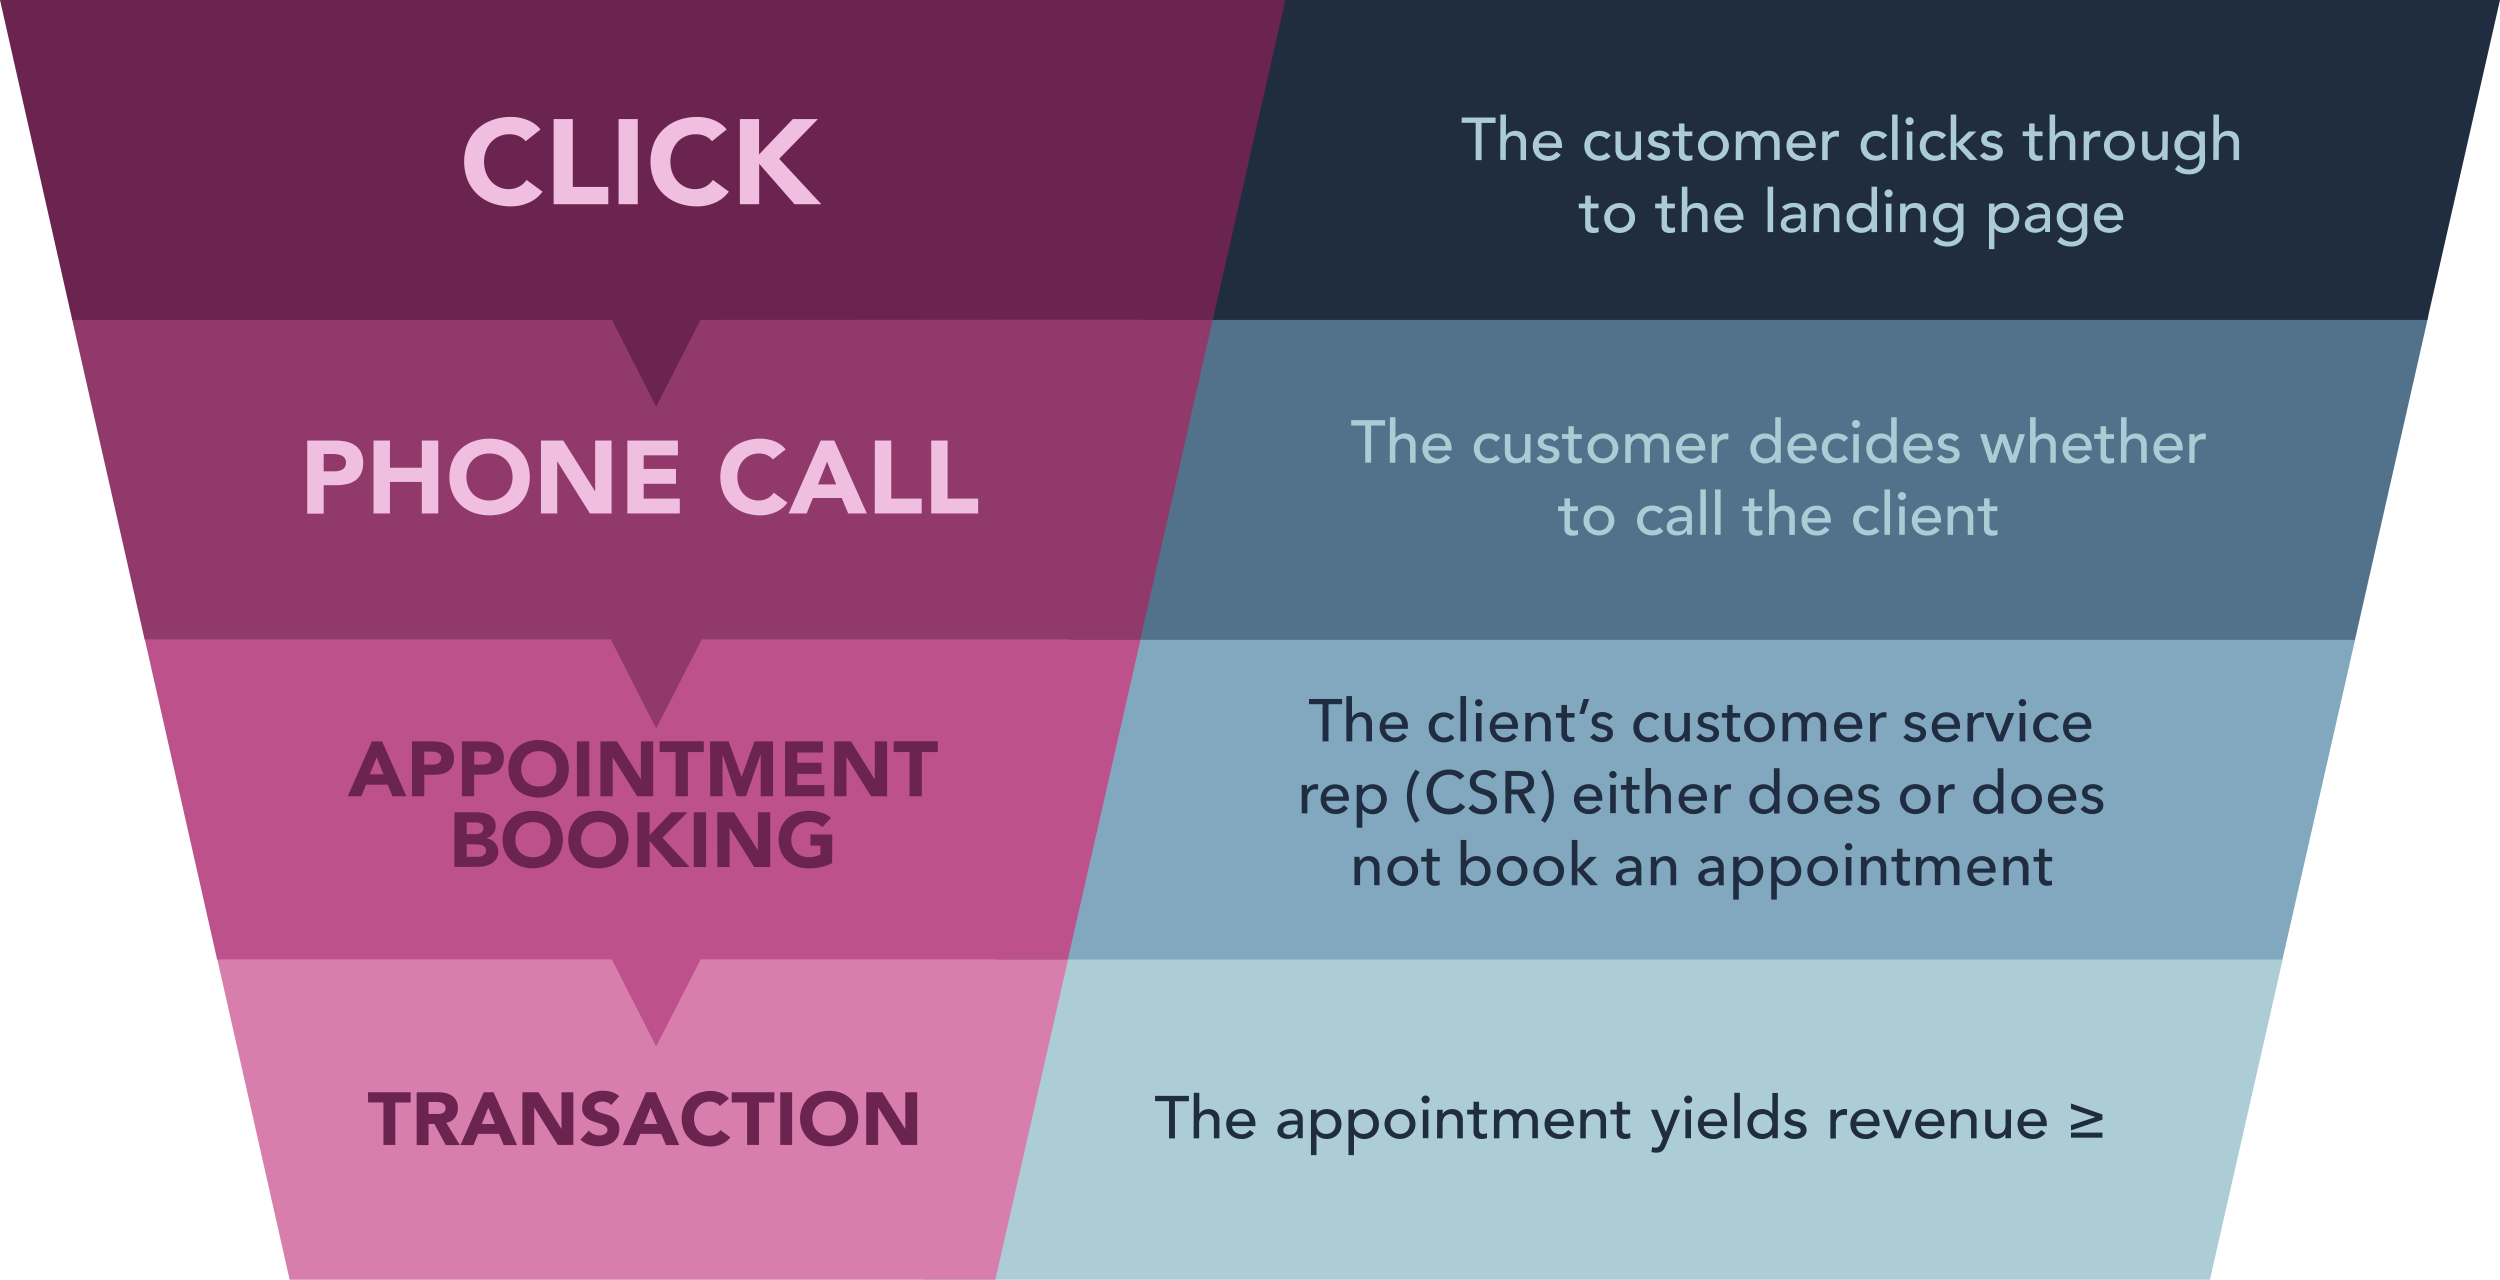
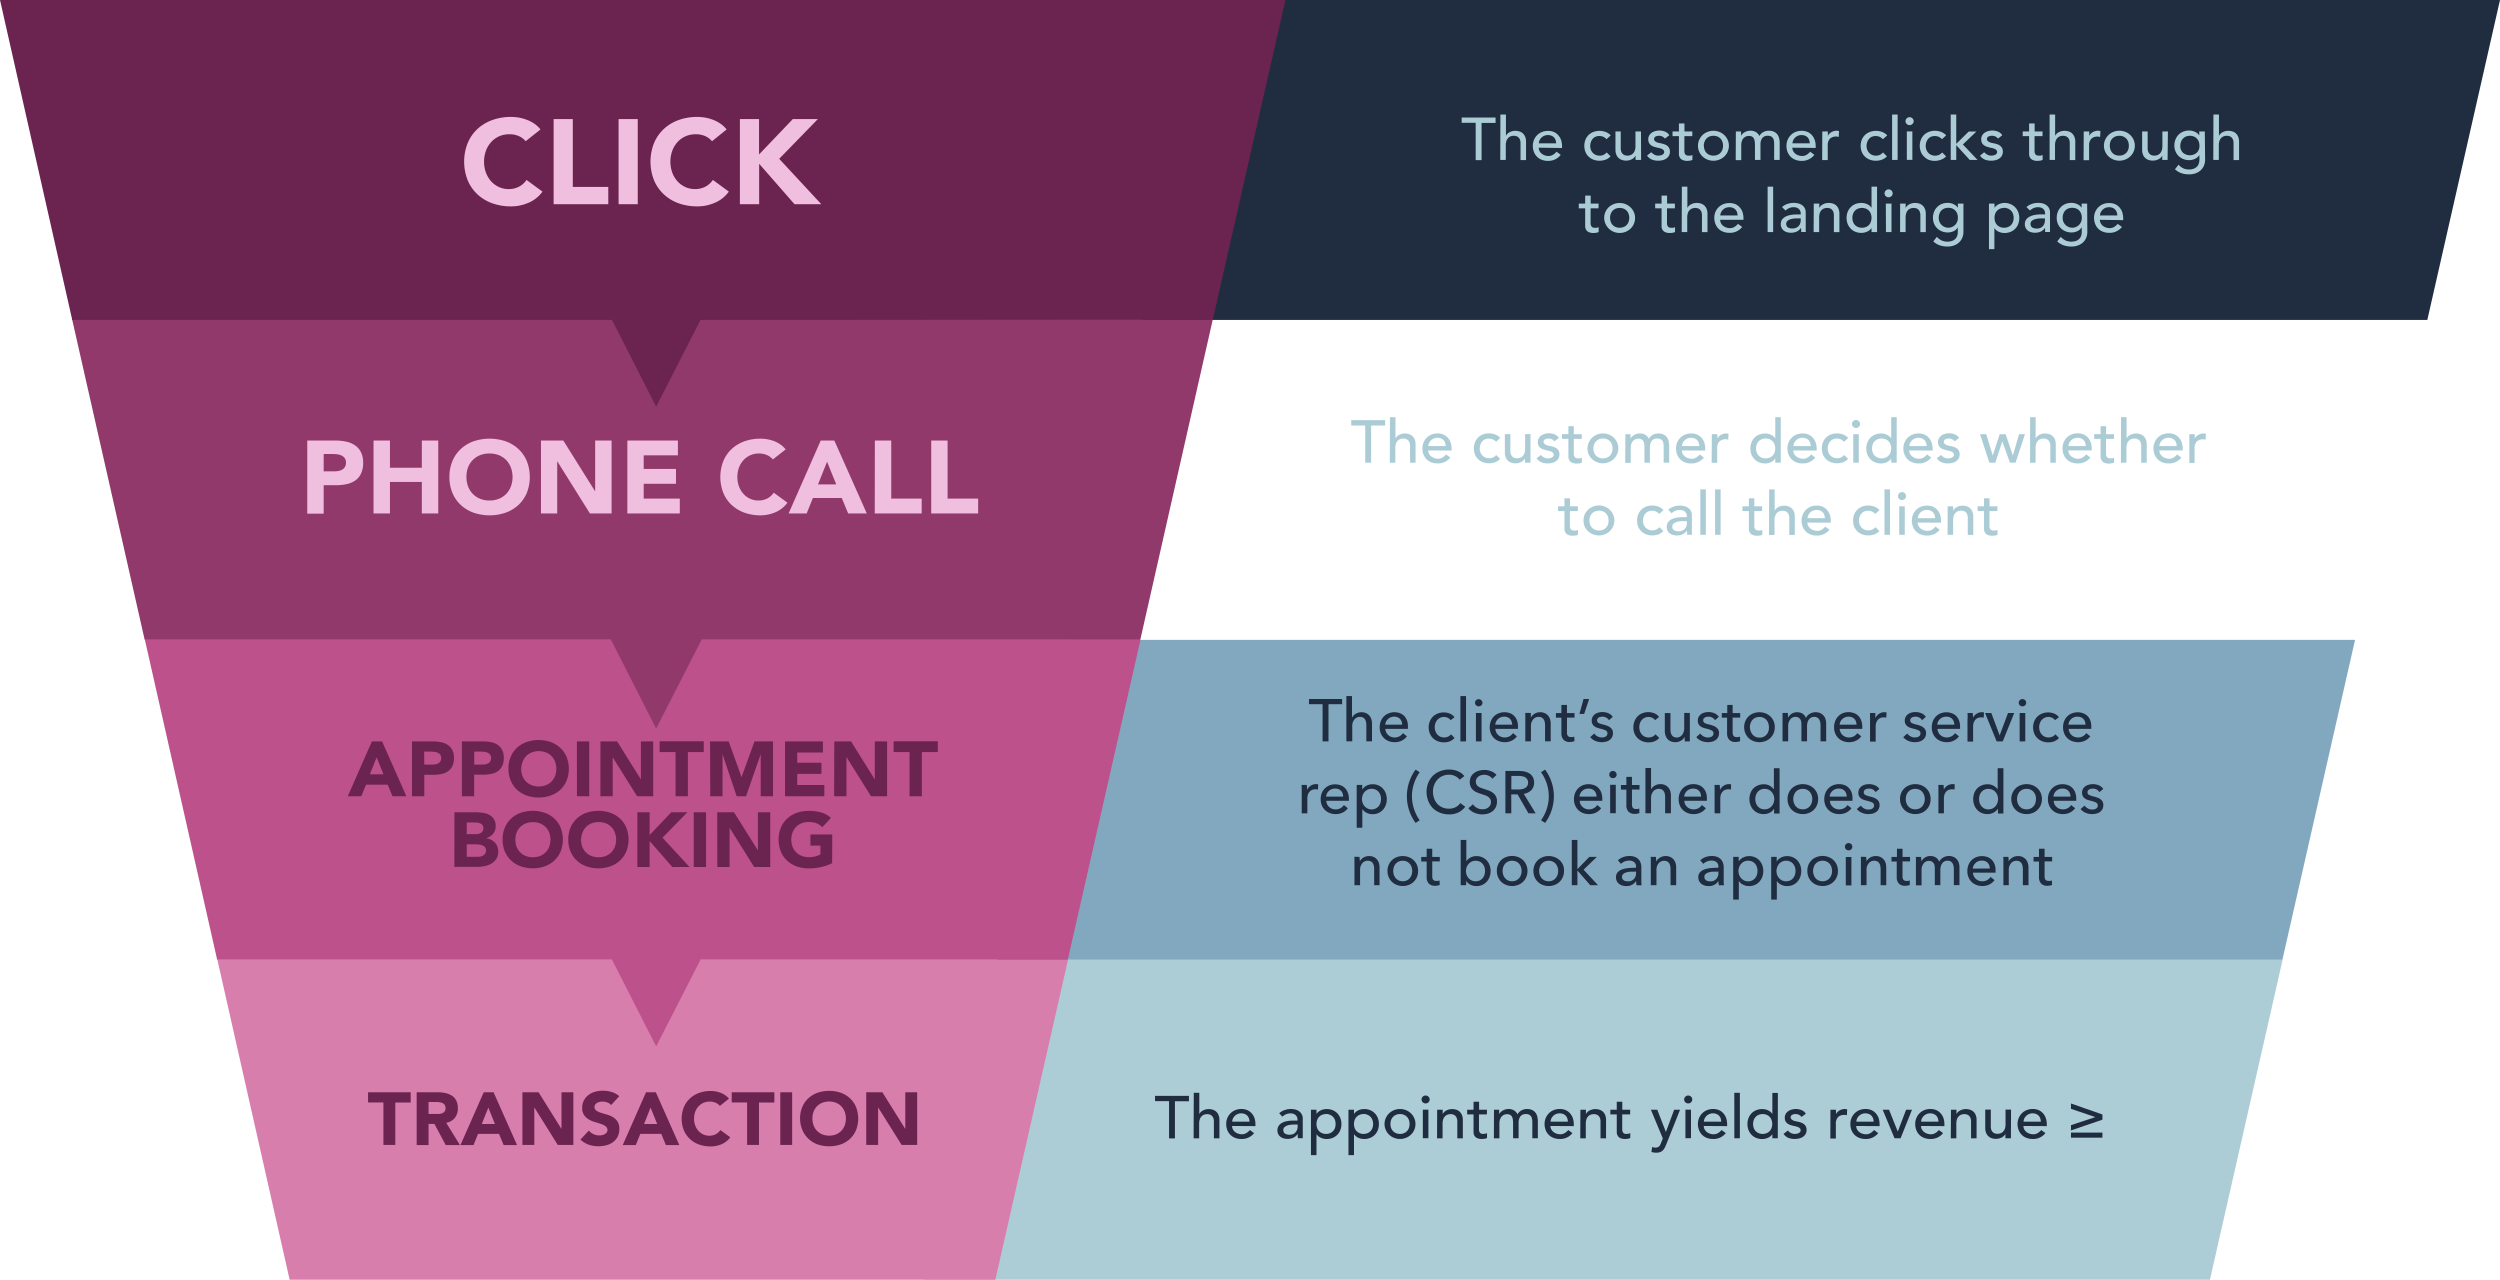
<svg xmlns="http://www.w3.org/2000/svg" id="Layer_1" data-name="Layer 1" viewBox="0 0 692.51 354.49">
  <defs>
    <style>.cls-4{fill:#202d40}.cls-8{fill:#6b2450}.cls-9{fill:#f0bede}.cls-10{fill:#acccd5}</style>
  </defs>
  <path fill="#acccd6" d="M255.11 354.49h357.05l20.13-88.62h-356.1l-20.09 88.62h-.99z" />
  <path fill="#82a8bf" d="M276.19 265.87h356.04l20.13-88.63H296.28l-20.09 88.63z" />
-   <path fill="#52728b" d="M317.09 85.6l-20.77 91.66h356.02l20.33-89.74-355.58-1.92z" />
  <path class="cls-4" d="M672.38 88.62L692.51 0H336.45l-20.09 88.62h356.02z" />
  <path fill="#d77ead" d="M60.22 265.87l20.01 88.62h195.48l20.13-88.62H60.22z" />
  <path fill="#bd518b" d="M315.92 177.24H40.14l20.02 88.63h109.39l12.21 23.99 12.27-23.99h101.75l20.14-88.63z" />
  <path fill="#91396b" d="M19.92 88.21l20.16 89.03h129.18l12.5 24.57 12.56-24.57h121.54l20.08-88.71-316.02-.32z" />
  <path class="cls-8" d="M356.06 0H0l20.01 88.62h149.51l12.24 24.05 12.29-24.05h141.88L356.06 0z" />
  <path class="cls-9" d="M149.66 40.56a5.15 5.15 0 00-1.92-1.43 6.41 6.41 0 00-2.64-.5 6.86 6.86 0 00-2.77.56 6.61 6.61 0 00-2.21 1.59 7.3 7.3 0 00-1.46 2.41 9 9 0 000 6.08 7.6 7.6 0 001.44 2.4 6.63 6.63 0 002.16 1.58 6.34 6.34 0 002.67.57 6.13 6.13 0 002.89-.67 5.74 5.74 0 002.08-1.87l4.42 3.24a9.15 9.15 0 01-3.88 3.09 12.12 12.12 0 01-4.83 1 15.29 15.29 0 01-5.2-.86 12 12 0 01-4.12-2.49 11.31 11.31 0 01-2.7-3.91 14.05 14.05 0 010-10.26 11.4 11.4 0 012.7-3.91 12 12 0 014.12-2.48 15.05 15.05 0 015.2-.87 13.31 13.31 0 012.13.18 12 12 0 012.17.59 9.58 9.58 0 012.09 1.06 8.07 8.07 0 011.77 1.64zM157.41 34.43h5.31v18.79h9.83V58h-15.14zM175.4 34.43h5.31V58h-5.31zM201.28 40.56a5.15 5.15 0 00-1.92-1.43 6.41 6.41 0 00-2.64-.5 6.89 6.89 0 00-2.77.56 6.61 6.61 0 00-2.21 1.59 7.3 7.3 0 00-1.46 2.41 9 9 0 000 6.08 7.6 7.6 0 001.44 2.4 6.85 6.85 0 002.16 1.58 6.34 6.34 0 002.67.57 6.13 6.13 0 002.89-.67 5.74 5.74 0 002.08-1.87l4.42 3.24a9.15 9.15 0 01-3.88 3.09 12.12 12.12 0 01-4.83 1 15.29 15.29 0 01-5.2-.86 11.86 11.86 0 01-4.11-2.49 11.2 11.2 0 01-2.71-3.91 14.05 14.05 0 010-10.26 11.29 11.29 0 012.71-3.91A11.84 11.84 0 01192 34.7a15.05 15.05 0 015.2-.87 13.31 13.31 0 012.13.18 12.14 12.14 0 012.18.59 9.74 9.74 0 012.05 1.06 8.07 8.07 0 011.77 1.64zM209 34.43h5.31v9.79l9.35-9.79h6.94l-10.71 11L231.55 58h-7.42l-9.79-11.19V58H209zM89.16 123.46h7.67a15.58 15.58 0 013 .29 7.09 7.09 0 012.49 1 5.07 5.07 0 011.69 1.89 6.29 6.29 0 01.63 3 6.74 6.74 0 01-.59 3 4.85 4.85 0 01-1.6 1.91 6.53 6.53 0 01-2.42 1 14.41 14.41 0 01-3 .3h-3.32v7.87h-4.55zm4.55 8.54h3a5.69 5.69 0 001.18-.12 3 3 0 001-.38 2.1 2.1 0 00.73-.75 2.32 2.32 0 00.27-1.18 2 2 0 00-.36-1.24 2.32 2.32 0 00-.93-.73 4.16 4.16 0 00-1.27-.33 12.55 12.55 0 00-1.34-.07h-2.28zM107.52 123.46h4.55V131h8.83v-7.54h4.55v20.21h-4.55v-8.73h-8.83v8.73h-4.55zM128.54 133.57a11.31 11.31 0 01.83-4.4 9.59 9.59 0 012.32-3.35 10.19 10.19 0 013.52-2.13 13.81 13.81 0 018.92 0 10.23 10.23 0 013.53 2.13 9.72 9.72 0 012.32 3.35 12.08 12.08 0 010 8.8 9.72 9.72 0 01-2.32 3.35 10.39 10.39 0 01-3.53 2.13 13.81 13.81 0 01-8.92 0 10.34 10.34 0 01-3.52-2.13 9.59 9.59 0 01-2.32-3.35 11.31 11.31 0 01-.83-4.4zm4.72 0a7.3 7.3 0 00.45 2.61 6 6 0 001.3 2.06 5.82 5.82 0 002 1.35 6.7 6.7 0 002.63.49 6.79 6.79 0 002.64-.49 5.92 5.92 0 002-1.35 6 6 0 001.29-2.06 7.61 7.61 0 000-5.21 6 6 0 00-1.29-2.07 6.09 6.09 0 00-2-1.36 7 7 0 00-2.64-.48 6.88 6.88 0 00-2.63.48 5.87 5.87 0 00-3.33 3.43 7.36 7.36 0 00-.42 2.6zM153.9 123.46h6.18l8.77 14h.06v-14h4.55v20.21h-6l-9-14.38h-.06v14.38h-4.5zM177.83 123.46h14v4.11h-9.47v3.77h8.94v4.11h-8.94v4.11h10v4.11h-14.53zM218.14 128.71a4.45 4.45 0 00-1.65-1.22 5.49 5.49 0 00-2.26-.43 5.68 5.68 0 00-4.23 1.84 6.33 6.33 0 00-1.25 2.07 7.77 7.77 0 000 5.21 6.37 6.37 0 001.24 2.06 5.49 5.49 0 001.85 1.35 5.35 5.35 0 002.29.49 5.24 5.24 0 002.48-.57 4.94 4.94 0 001.77-1.6l3.79 2.77a7.8 7.8 0 01-3.32 2.65 10.48 10.48 0 01-4.14.86 13.08 13.08 0 01-4.46-.74 10.48 10.48 0 01-3.53-2.13 9.57 9.57 0 01-2.31-3.35 12.08 12.08 0 010-8.8 9.57 9.57 0 012.31-3.35 10.33 10.33 0 013.53-2.13 13.08 13.08 0 014.46-.74 10.59 10.59 0 011.82.16 10.3 10.3 0 011.87.49 8.45 8.45 0 011.76.92 6.94 6.94 0 011.52 1.4zM231.4 123.46h3.76l9 20.21H239l-1.78-4.28h-8l-1.72 4.28h-5zm1.75 5.88l-2.51 6.28h5.05zM246.39 123.46h4.54v16.1h8.43v4.11h-13zM262 123.46h4.54v16.1H275v4.11h-13z" transform="translate(-4.05 -1.44)" />
  <path class="cls-8" d="M107.07 206.81h2.82l6.73 15.19h-3.85l-1.33-3.21h-6l-1.3 3.21h-3.76zm1.31 4.41l-1.88 4.71h3.78zM118.17 206.81h5.75a11.16 11.16 0 012.28.22 5.15 5.15 0 011.86.74 3.68 3.68 0 011.27 1.41 4.68 4.68 0 01.47 2.24 5.08 5.08 0 01-.43 2.22 3.8 3.8 0 01-1.21 1.44 4.85 4.85 0 01-1.81.76 10.86 10.86 0 01-2.27.22h-2.5V222h-3.41zm3.41 6.43h2.28a4.24 4.24 0 00.88-.09 2.37 2.37 0 00.77-.29 1.58 1.58 0 00.54-.55 1.75 1.75 0 00.21-.89 1.47 1.47 0 00-.27-.93 1.81 1.81 0 00-.7-.55 3.16 3.16 0 00-1-.25c-.35 0-.69-.05-1-.05h-1.75zM132 206.81h5.74a11.1 11.1 0 012.26.19 5.2 5.2 0 011.87.74 3.85 3.85 0 011.27 1.41 4.8 4.8 0 01.47 2.24 5.08 5.08 0 01-.44 2.22 3.69 3.69 0 01-1.2 1.44 4.9 4.9 0 01-1.82.76 10.86 10.86 0 01-2.27.22h-2.49V222H132zm3.41 6.43h2.27a4.17 4.17 0 00.88-.09 2.37 2.37 0 00.77-.29 1.53 1.53 0 00.55-.55 1.86 1.86 0 00.2-.89 1.47 1.47 0 00-.27-.93 1.74 1.74 0 00-.7-.55 3.08 3.08 0 00-.95-.25c-.35 0-.69-.05-1-.05h-1.74zM144.89 214.39a8.28 8.28 0 01.62-3.29 7.15 7.15 0 011.74-2.52 7.82 7.82 0 012.64-1.6 10.45 10.45 0 016.69 0 8 8 0 012.65 1.6 7.29 7.29 0 011.77 2.52 9.07 9.07 0 010 6.59 7.38 7.38 0 01-1.74 2.52 7.78 7.78 0 01-2.65 1.59 10.27 10.27 0 01-6.69 0 7.64 7.64 0 01-2.64-1.59 7.24 7.24 0 01-1.74-2.52 8.3 8.3 0 01-.65-3.3zm3.54 0a5.34 5.34 0 00.34 2 4.39 4.39 0 001 1.54 4.33 4.33 0 001.52 1 5.62 5.62 0 004 0 4.42 4.42 0 001.52-1 4.53 4.53 0 001-1.54 5.56 5.56 0 00.34-2 5.62 5.62 0 00-.34-1.95 4.33 4.33 0 00-2.49-2.56 5.48 5.48 0 00-4 0 4.33 4.33 0 00-2.49 2.56 5.4 5.4 0 00-.4 1.95zM163.86 206.81h3.41V222h-3.41zM170.38 206.81H175l6.58 10.54v-10.54h3.41V222h-4.46l-6.76-10.79V222h-3.41zM191.19 209.77h-4.42v-3H199v3h-4.4V222h-3.41zM200.74 206.81h5.16l3.56 9.9 3.58-9.9h5.14V222h-3.41v-11.65L210.71 222h-2.6l-3.91-11.62V222h-3.41zM221.51 206.81H232v3.09h-7.11v2.82h6.71v3.09h-6.71v3.08h7.5V222h-10.88zM235.15 206.81h4.64l6.58 10.54v-10.54h3.41V222h-4.46l-6.75-10.79h-.05V222h-3.41zM256 209.77h-4.41v-3h12.24v3h-4.42V222H256zM129.93 226.44h5.78a15.36 15.36 0 012 .14 5.54 5.54 0 011.82.56 3.41 3.41 0 011.31 1.16 3.51 3.51 0 01.51 2 3.16 3.16 0 01-.74 2.13 4.07 4.07 0 01-1.93 1.21 4.42 4.42 0 011.39.42 3.67 3.67 0 011.07.79 3.29 3.29 0 01.69 1.12 3.91 3.91 0 01.24 1.37 3.57 3.57 0 01-.53 2 4.09 4.09 0 01-1.35 1.3 6.26 6.26 0 01-1.87.71 10.39 10.39 0 01-2.07.21h-6.34zm3.41 6.06h2.47a3.33 3.33 0 00.78-.09 2.21 2.21 0 00.69-.27 1.44 1.44 0 00.49-.52 1.54 1.54 0 00.19-.77 1.34 1.34 0 00-.75-1.26 2.39 2.39 0 00-.74-.25 4.59 4.59 0 00-.81-.07h-2.32zm0 6.27h3.06a3.62 3.62 0 00.8-.08 2.16 2.16 0 00.73-.3 1.7 1.7 0 00.54-.56 1.55 1.55 0 00.21-.83 1.28 1.28 0 00-.28-.87 1.7 1.7 0 00-.68-.5 3.32 3.32 0 00-.9-.24 7.28 7.28 0 00-.9-.06h-2.58zM143.27 234a8.55 8.55 0 01.62-3.3 7.34 7.34 0 011.74-2.51 7.71 7.71 0 012.65-1.6 10.42 10.42 0 016.68 0 7.71 7.71 0 012.65 1.6 7.34 7.34 0 011.74 2.51 9.09 9.09 0 010 6.6 7.34 7.34 0 01-1.74 2.51 7.55 7.55 0 01-2.65 1.6 10.24 10.24 0 01-6.68 0 7.55 7.55 0 01-2.65-1.6 7.34 7.34 0 01-1.74-2.51 8.55 8.55 0 01-.62-3.3zm3.54 0a5.38 5.38 0 00.34 2 4.53 4.53 0 001 1.54 4.33 4.33 0 001.52 1 5.62 5.62 0 004 0 4.33 4.33 0 001.52-1 4.53 4.53 0 001-1.54 5.79 5.79 0 000-3.91 4.58 4.58 0 00-1-1.55 4.47 4.47 0 00-1.52-1 5.63 5.63 0 00-4 0 4.47 4.47 0 00-1.52 1 4.58 4.58 0 00-1 1.55 5.4 5.4 0 00-.34 1.91zM161.46 234a8.55 8.55 0 01.62-3.3 7.34 7.34 0 011.74-2.51 7.66 7.66 0 012.64-1.6 10.45 10.45 0 016.69 0 7.71 7.71 0 012.65 1.6 7.34 7.34 0 011.74 2.51 9.09 9.09 0 010 6.6 7.34 7.34 0 01-1.74 2.51 7.55 7.55 0 01-2.65 1.6 10.27 10.27 0 01-6.69 0 7.51 7.51 0 01-2.64-1.6 7.34 7.34 0 01-1.74-2.51 8.55 8.55 0 01-.62-3.3zm3.54 0a5.38 5.38 0 00.34 2 4.39 4.39 0 001 1.54 4.33 4.33 0 001.52 1 5.62 5.62 0 004 0 4.42 4.42 0 001.52-1 4.53 4.53 0 001-1.54 5.79 5.79 0 000-3.91 4.38 4.38 0 00-2.49-2.57 5.62 5.62 0 00-4 0 4.38 4.38 0 00-2.49 2.57 5.4 5.4 0 00-.4 1.91zM180.61 226.44H184v6.3l6-6.3h4.46l-6.89 7.05 7.48 8.11h-4.77l-6.28-7.19v7.19h-3.41zM196.22 226.44h3.41v15.16h-3.41zM202.73 226.44h4.64L214 237v-10.56h3.41v15.16h-4.46l-6.75-10.79h-.05v10.79h-3.41zM234.56 240.53a12.18 12.18 0 01-3.15 1.11 16.11 16.11 0 01-3.34.35 9.77 9.77 0 01-3.35-.56 7.51 7.51 0 01-2.64-1.6 7.34 7.34 0 01-1.74-2.51 9.09 9.09 0 010-6.6 7.34 7.34 0 011.74-2.51 7.66 7.66 0 012.64-1.6 9.77 9.77 0 013.35-.55 12.71 12.71 0 013.42.43 6.82 6.82 0 012.74 1.51l-2.4 2.57a4.91 4.91 0 00-1.58-1.07 5.74 5.74 0 00-2.18-.36 5.21 5.21 0 00-2 .36 4.38 4.38 0 00-2.49 2.57 5.79 5.79 0 000 3.91 4.39 4.39 0 001 1.54 4.33 4.33 0 001.52 1 5.21 5.21 0 002 .36 6.8 6.8 0 001.92-.24 7.85 7.85 0 001.29-.51v-2.46h-2.77v-3.08h6.05zM110.26 306.83H106V304h11.81v2.85h-4.26v11.75h-3.29zM119.47 304h5.78a10.7 10.7 0 012.16.21 5.23 5.23 0 011.79.73 3.52 3.52 0 011.23 1.36 4.55 4.55 0 01.45 2.14 4.21 4.21 0 01-.82 2.63 3.77 3.77 0 01-2.41 1.38l3.8 6.17h-3.94l-3.12-5.84h-1.63v5.84h-3.29zm3.29 6h2.88a2.82 2.82 0 00.9-.19 1.51 1.51 0 00.66-.48 1.43 1.43 0 00.27-.93 1.49 1.49 0 00-.24-.89 1.53 1.53 0 00-.59-.51 2.81 2.81 0 00-.82-.23 5.67 5.67 0 00-.91-.07h-2.15zM138.05 304h2.72l6.5 14.62h-3.71l-1.29-3.1h-5.8l-1.24 3.1h-3.63zm1.27 4.25l-1.82 4.55h3.65zM148.76 304h4.48l6.34 10.16V304h3.29v14.6h-4.31l-6.51-10.41v10.41h-3.29zM173.33 307.55a2.39 2.39 0 00-1.08-.73 4 4 0 00-1.3-.24 3.81 3.81 0 00-.74.08 3.1 3.1 0 00-.72.26 1.53 1.53 0 00-.54.47 1.09 1.09 0 00-.22.7 1.15 1.15 0 00.51 1 5.09 5.09 0 001.28.6c.51.16 1.06.33 1.65.49a7 7 0 011.66.71 3.86 3.86 0 011.27 1.21 3.68 3.68 0 01.51 2.05 4.77 4.77 0 01-.46 2.13 4.4 4.4 0 01-1.26 1.51 5.55 5.55 0 01-1.83.88 8 8 0 01-2.21.29 8.13 8.13 0 01-2.7-.43 6.8 6.8 0 01-2.32-1.41l2.34-2.52a3.38 3.38 0 001.28 1 3.69 3.69 0 002.4.27 3.08 3.08 0 00.74-.28 1.64 1.64 0 00.53-.48 1.19 1.19 0 00.2-.68 1.21 1.21 0 00-.52-1 4.32 4.32 0 00-1.29-.65c-.52-.18-1.09-.36-1.69-.54a7.75 7.75 0 01-1.69-.72 4.11 4.11 0 01-1.29-1.2 3.34 3.34 0 01-.52-2 4.39 4.39 0 01.47-2.07 4.57 4.57 0 011.27-1.49 5.54 5.54 0 011.82-.9 8 8 0 012.13-.29 8.34 8.34 0 012.45.35 5.57 5.57 0 012.13 1.17zM183 304h2.72l6.5 14.62h-3.72l-1.28-3.1h-5.8l-1.25 3.1h-3.62zm1.26 4.25l-1.81 4.55h3.65zM203.45 307.78a3.22 3.22 0 00-1.2-.89 4 4 0 00-1.63-.31 4.26 4.26 0 00-1.72.35 4.05 4.05 0 00-1.37 1 4.53 4.53 0 00-.91 1.5 5.71 5.71 0 000 3.77 4.75 4.75 0 00.9 1.49 4.18 4.18 0 001.34 1 4 4 0 001.65.35 3.85 3.85 0 001.8-.41 3.57 3.57 0 001.28-1.16l2.75 2a5.7 5.7 0 01-2.41 1.92 7.45 7.45 0 01-3 .62 9.56 9.56 0 01-3.23-.53 7.47 7.47 0 01-2.55-1.54 7 7 0 01-1.68-2.43 8.73 8.73 0 010-6.36 7 7 0 011.68-2.43 7.47 7.47 0 012.55-1.54 9.32 9.32 0 013.23-.53 7.47 7.47 0 011.31.11 7.91 7.91 0 011.35.36 6.47 6.47 0 011.28.66 5.24 5.24 0 011.1 1zM211 306.83h-4.26V304h11.81v2.85h-4.26v11.75H211zM220.19 304h3.29v14.6h-3.29zM225.67 311.29a8.12 8.12 0 01.6-3.18 7 7 0 011.68-2.43 7.47 7.47 0 012.55-1.54 10.11 10.11 0 016.46 0 7.47 7.47 0 012.55 1.54 7.07 7.07 0 011.67 2.43 8.73 8.73 0 010 6.36 7.07 7.07 0 01-1.67 2.43 7.47 7.47 0 01-2.55 1.54 10.11 10.11 0 01-6.46 0 7.47 7.47 0 01-2.5-1.54 7 7 0 01-1.68-2.43 8.12 8.12 0 01-.65-3.18zm3.42 0a5.21 5.21 0 00.33 1.89 4.32 4.32 0 00.93 1.49 4.41 4.41 0 001.47 1 5.39 5.39 0 003.82 0 4.27 4.27 0 001.46-1 4.34 4.34 0 00.94-1.49 5.55 5.55 0 000-3.77 4.29 4.29 0 00-.94-1.5 4.13 4.13 0 00-1.46-1 5.39 5.39 0 00-3.82 0 4.16 4.16 0 00-2.4 2.48 5.23 5.23 0 00-.33 1.9zM244 304h4.47l6.35 10.16V304h3.29v14.6h-4.3l-6.52-10.41v10.41H244z" transform="translate(-4.05 -1.44)" />
  <path class="cls-10" d="M412.82 35.45h-3.88V34h9.39v1.49h-3.88v10.3h-1.63zM419.67 33.16h1.53v5.91a2.28 2.28 0 011-1 3.35 3.35 0 011.65-.39 3.49 3.49 0 011.11.18 2.39 2.39 0 01.94.54 2.68 2.68 0 01.63.94 3.48 3.48 0 01.24 1.36v5.08h-1.53v-4.7a2.65 2.65 0 00-.15-.94 1.68 1.68 0 00-.41-.63 1.54 1.54 0 00-.59-.35 2.26 2.26 0 00-.69-.11 2.54 2.54 0 00-.88.15 1.79 1.79 0 00-.71.48 2.07 2.07 0 00-.48.82 3.77 3.77 0 00-.17 1.18v4.07h-1.53zM430.28 42.35a2 2 0 00.23.94 2.31 2.31 0 00.6.72 2.8 2.8 0 00.87.47 3.21 3.21 0 001 .17 2.27 2.27 0 001.24-.33 3.71 3.71 0 001-.86l1.16.87A4.28 4.28 0 01432.8 46a4.56 4.56 0 01-1.73-.32 3.76 3.76 0 01-1.31-.87 3.91 3.91 0 01-.82-1.32 4.42 4.42 0 01-.29-1.64 4.2 4.2 0 01.31-1.64 4.1 4.1 0 01.87-1.32 4 4 0 011.32-.87 4.31 4.31 0 011.66-.32 3.94 3.94 0 011.81.37 3.43 3.43 0 011.22 1 3.6 3.6 0 01.69 1.33 5.5 5.5 0 01.21 1.51v.53zm4.83-1.2a3.34 3.34 0 00-.16-.92 2 2 0 00-.44-.72 1.82 1.82 0 00-.72-.48 2.64 2.64 0 00-1-.18 2.5 2.5 0 00-1 .21 2.63 2.63 0 00-.79.54 2.42 2.42 0 00-.5.74 2 2 0 00-.18.81zM449.07 40a3.16 3.16 0 00-.89-.66 2.6 2.6 0 00-1.12-.22 2.47 2.47 0 00-1.09.22 2.21 2.21 0 00-.79.62 2.76 2.76 0 00-.47.9 3.4 3.4 0 00-.16 1.06 3 3 0 00.18 1 2.65 2.65 0 00.53.85 2.4 2.4 0 00.82.58 2.59 2.59 0 001.07.21 2.45 2.45 0 001.1-.23 2.76 2.76 0 00.85-.66l1.09 1.07a3.52 3.52 0 01-1.38.93 4.94 4.94 0 01-1.68.29 4.73 4.73 0 01-1.71-.3 3.84 3.84 0 01-1.33-.85 3.59 3.59 0 01-.87-1.29 4.71 4.71 0 010-3.36 3.82 3.82 0 01.86-1.32 4 4 0 011.32-.84 4.87 4.87 0 013.42 0 3.72 3.72 0 011.41.94zM458.64 45.75h-1.53v-1.22a2.26 2.26 0 01-1 1 3.25 3.25 0 01-1.65.4 3.46 3.46 0 01-1.12-.18 2.51 2.51 0 01-1.56-1.48 3.52 3.52 0 01-.24-1.36v-5.06H453v4.67a2.65 2.65 0 00.15.94 1.81 1.81 0 00.41.63 1.54 1.54 0 00.59.35 2.26 2.26 0 00.69.11 2.54 2.54 0 00.88-.15 1.79 1.79 0 00.71-.48 2.07 2.07 0 00.48-.82 3.81 3.81 0 00.17-1.18v-4.07h1.53zM465.24 39.83a2.41 2.41 0 00-.67-.55 2 2 0 00-1-.23 1.87 1.87 0 00-.94.23.77.77 0 00-.17 1.22 1.86 1.86 0 00.54.35 2.89 2.89 0 00.67.2l.61.12a6.32 6.32 0 01.93.28 2.5 2.5 0 01.75.43 2 2 0 01.49.65 2.45 2.45 0 01-.11 2.08 2.4 2.4 0 01-.75.77 3.13 3.13 0 01-1 .43 5.28 5.28 0 01-1.18.14 4.73 4.73 0 01-1.76-.3 3.18 3.18 0 01-1.36-1.1l1.16-.94a4.33 4.33 0 00.83.65 2.11 2.11 0 001.13.29 2.93 2.93 0 00.58-.06 1.94 1.94 0 00.53-.18 1.16 1.16 0 00.37-.32.71.71 0 00.15-.44.75.75 0 00-.21-.55 1.57 1.57 0 00-.51-.34 3.3 3.3 0 00-.63-.2l-.59-.13c-.33-.08-.64-.16-.94-.26a3.18 3.18 0 01-.78-.4 1.87 1.87 0 01-.54-.64 1.94 1.94 0 01-.21-1 2 2 0 01.27-1.07 2.29 2.29 0 01.69-.76 3.2 3.2 0 011-.45 4.24 4.24 0 011.11-.15 4.18 4.18 0 011.57.3 2.46 2.46 0 011.19 1zM472.82 39.15h-2.19v4.24a1.71 1.71 0 00.12.58 1.07 1.07 0 00.34.42 1.25 1.25 0 00.67.16 3.77 3.77 0 00.57 0 1.79 1.79 0 00.52-.19v1.37a2 2 0 01-.7.21 5.38 5.38 0 01-.67.06 3 3 0 01-1.37-.25 1.64 1.64 0 01-.72-.62 2.07 2.07 0 01-.27-.86v-5.12h-1.77v-1.3h1.77v-2.21h1.53v2.21h2.19zM474.4 41.8a3.83 3.83 0 01.34-1.62 4.25 4.25 0 01.9-1.31A4.11 4.11 0 01477 38a4.44 4.44 0 013.36 0 4.06 4.06 0 011.36.89 4.11 4.11 0 01.91 1.31 4.1 4.1 0 01-.91 4.56 4.37 4.37 0 01-1.36.88 4.44 4.44 0 01-3.36 0 4.41 4.41 0 01-1.37-.88 4.07 4.07 0 01-.9-1.32 3.83 3.83 0 01-.33-1.64zm1.64 0a3.31 3.31 0 00.18 1.11 2.5 2.5 0 00.53.86 2.46 2.46 0 00.83.57 2.82 2.82 0 001.11.21 2.77 2.77 0 001.1-.21 2.36 2.36 0 001.36-1.43 3.34 3.34 0 000-2.22 2.39 2.39 0 00-.52-.86 2.5 2.5 0 00-.84-.57 2.77 2.77 0 00-1.1-.21 2.82 2.82 0 00-1.11.21 2.46 2.46 0 00-.83.57 2.41 2.41 0 00-.53.86 3.31 3.31 0 00-.22 1.11zM484.89 37.85h1.43v1.23a1.17 1.17 0 01.26-.41 2.56 2.56 0 01.54-.48 3.63 3.63 0 01.79-.38 2.86 2.86 0 011-.16 2.82 2.82 0 011.51.37 2.71 2.71 0 011 1.1 2.54 2.54 0 011.1-1.1 3.09 3.09 0 011.45-.37 3.42 3.42 0 011.53.3 2.5 2.5 0 01.93.79 2.87 2.87 0 01.47 1.12 6.14 6.14 0 01.13 1.29v4.6h-1.53v-4.4a6.15 6.15 0 00-.06-.87 1.92 1.92 0 00-.25-.73 1.41 1.41 0 00-.52-.51 2 2 0 00-.91-.19 1.81 1.81 0 00-1.58.67 2.91 2.91 0 00-.47 1.71v4.32h-1.53v-4.13a8.22 8.22 0 00-.06-1 2.28 2.28 0 00-.24-.8 1.33 1.33 0 00-.51-.54 1.87 1.87 0 00-.89-.19 1.92 1.92 0 00-.79.16 1.85 1.85 0 00-.68.47 2.42 2.42 0 00-.46.81 3.68 3.68 0 00-.17 1.16v4.1h-1.53zM500.54 42.35a1.87 1.87 0 00.23.94 2.31 2.31 0 00.6.72 2.8 2.8 0 00.87.47 3.21 3.21 0 001 .17 2.3 2.3 0 001.24-.33 3.87 3.87 0 001-.86l1.15.87a4.28 4.28 0 01-3.58 1.67 4.5 4.5 0 01-1.72-.32 3.76 3.76 0 01-1.31-.87 4.1 4.1 0 01-.83-1.32 4.63 4.63 0 01-.28-1.64 4.2 4.2 0 01.31-1.64 4.1 4.1 0 01.87-1.32 3.85 3.85 0 011.31-.89 4.36 4.36 0 011.67-.32 4 4 0 011.81.37 3.52 3.52 0 011.22 1 3.92 3.92 0 01.69 1.33 5.5 5.5 0 01.21 1.51v.53zm4.83-1.2a3.34 3.34 0 00-.17-.92 2 2 0 00-.43-.72 1.82 1.82 0 00-.72-.48 2.64 2.64 0 00-1-.18 2.46 2.46 0 00-1 .21 2.51 2.51 0 00-.79.54 2.25 2.25 0 00-.5.74 2 2 0 00-.18.81zM508.83 37.85h1.54v1.22a2.27 2.27 0 01.41-.58 2.71 2.71 0 01.57-.44 3 3 0 01.69-.29 2.65 2.65 0 01.74-.11 2.37 2.37 0 01.68.1l-.06 1.62-.38-.09a2.62 2.62 0 00-2.09.59 2.65 2.65 0 00-.59 1.91v4h-1.54zM525.62 40a3.2 3.2 0 00-.9-.66 2.89 2.89 0 00-2.21 0 2.26 2.26 0 00-.78.62 2.58 2.58 0 00-.47.9 3.41 3.41 0 00-.17 1.06 3 3 0 00.19 1 2.65 2.65 0 00.53.85 2.46 2.46 0 00.81.58 2.67 2.67 0 001.08.21 2.45 2.45 0 001.1-.23 2.76 2.76 0 00.85-.66l1.09 1.07a3.48 3.48 0 01-1.39.93 4.84 4.84 0 01-1.67.29 4.73 4.73 0 01-1.71-.3 3.75 3.75 0 01-1.33-.85 3.59 3.59 0 01-.87-1.29 4.71 4.71 0 010-3.36A3.76 3.76 0 01522 38a4.56 4.56 0 011.73-.31 4.61 4.61 0 011.69.31 3.61 3.61 0 011.4.94zM528.17 33.16h1.53v12.59h-1.53zM531.89 35a1 1 0 01.33-.77 1.09 1.09 0 01.79-.33 1.07 1.07 0 01.79.33 1 1 0 01.34.77 1 1 0 01-.34.78 1.1 1.1 0 01-.79.32 1.12 1.12 0 01-.79-.32 1.07 1.07 0 01-.33-.78zm.36 2.83h1.53v7.9h-1.53zM542 40a3.16 3.16 0 00-.89-.66 2.89 2.89 0 00-2.21 0 2.26 2.26 0 00-.78.62 2.78 2.78 0 00-.48.9 3.4 3.4 0 00-.16 1.06 2.82 2.82 0 00.19 1 2.49 2.49 0 00.53.85 2.27 2.27 0 00.81.58 2.65 2.65 0 001.07.21 2.53 2.53 0 001.11-.23 2.88 2.88 0 00.85-.66l1.09 1.07a3.48 3.48 0 01-1.39.93A4.93 4.93 0 01540 46a4.65 4.65 0 01-1.71-.3 3.88 3.88 0 01-1.29-.9 3.7 3.7 0 01-.86-1.29 4.71 4.71 0 010-3.36 4 4 0 01.85-1.32 3.89 3.89 0 011.33-.85 4.56 4.56 0 011.73-.31 4.64 4.64 0 011.69.31 3.68 3.68 0 011.4.94zM544.41 33.16h1.53v8.12l3.46-3.41h2.13l-3.76 3.58 4.08 4.3h-2.17l-3.74-4.1v4.1h-1.53zM557.51 39.83a2.27 2.27 0 00-.67-.55 1.93 1.93 0 00-1-.23 1.91 1.91 0 00-1 .23.72.72 0 00-.4.65.75.75 0 00.23.57 1.92 1.92 0 00.55.35 2.89 2.89 0 00.67.2l.61.12a6.32 6.32 0 01.93.28 2.44 2.44 0 01.74.43 2 2 0 01.5.65 2.45 2.45 0 01-.11 2.08 2.51 2.51 0 01-.75.77 3.27 3.27 0 01-1 .43 5.21 5.21 0 01-1.18.14 4.77 4.77 0 01-1.76-.3 3.22 3.22 0 01-1.35-1.1l1.16-.94a4 4 0 00.83.65 2.1 2.1 0 001.12.29 3 3 0 00.59-.06 2.07 2.07 0 00.53-.18 1.28 1.28 0 00.37-.32.7.7 0 00.14-.44.75.75 0 00-.21-.55 1.39 1.39 0 00-.51-.34 3.3 3.3 0 00-.63-.2l-.58-.13c-.33-.08-.65-.16-.94-.26a3 3 0 01-.78-.4 1.89 1.89 0 01-.55-.64 2.06 2.06 0 01-.2-1 2.15 2.15 0 01.26-1.07 2.32 2.32 0 01.7-.76 3.2 3.2 0 011-.45 4.24 4.24 0 011.11-.15 4.09 4.09 0 011.56.3 2.49 2.49 0 011.2 1zM569.83 39.15h-2.2v4.24a1.5 1.5 0 00.13.58.92.92 0 00.34.42 1.2 1.2 0 00.67.16 3.64 3.64 0 00.56 0 1.86 1.86 0 00.53-.19v1.37a2.06 2.06 0 01-.71.21 5.23 5.23 0 01-.67.06 3 3 0 01-1.37-.25 1.61 1.61 0 01-.71-.62 1.94 1.94 0 01-.28-.86v-5.12h-1.77v-1.3h1.77v-2.21h1.53v2.21h2.2zM571.8 33.16h1.53v5.91a2.25 2.25 0 011-1 3.41 3.41 0 011.65-.39 3.5 3.5 0 011.12.18 2.28 2.28 0 01.93.54 2.57 2.57 0 01.64.94 3.48 3.48 0 01.24 1.36v5.08h-1.53v-4.7a2.65 2.65 0 00-.15-.94 1.81 1.81 0 00-.41-.63 1.54 1.54 0 00-.59-.35 2.26 2.26 0 00-.69-.11 2.54 2.54 0 00-.88.15 1.9 1.9 0 00-.72.48 2.18 2.18 0 00-.47.82 3.5 3.5 0 00-.17 1.18v4.07h-1.5zM581.25 37.85h1.53v1.22a2.23 2.23 0 01.4-.58 2.71 2.71 0 01.57-.44 3 3 0 01.69-.29 2.78 2.78 0 01.75-.11 2.37 2.37 0 01.68.1l-.07 1.62c-.12 0-.25-.06-.37-.09a2.43 2.43 0 00-.38 0 2.27 2.27 0 00-1.71.62 2.65 2.65 0 00-.6 1.91v4h-1.53zM586.85 41.8a4 4 0 01.33-1.62 4.11 4.11 0 01.91-1.31 4.06 4.06 0 011.36-.89 4.44 4.44 0 013.36 0 4 4 0 011.36.89 4.11 4.11 0 01.91 1.31 4.1 4.1 0 01-.91 4.56 4.43 4.43 0 01-4.72.88 4.37 4.37 0 01-1.36-.88 4.07 4.07 0 01-1.24-2.94zm1.63 0a3.08 3.08 0 00.19 1.11 2.36 2.36 0 001.33 1.43 2.73 2.73 0 001.1.21 2.82 2.82 0 001.11-.21 2.56 2.56 0 00.83-.57 2.5 2.5 0 00.53-.86 3.51 3.51 0 000-2.22 2.41 2.41 0 00-.53-.86 2.56 2.56 0 00-.83-.57 2.82 2.82 0 00-1.11-.21 2.73 2.73 0 00-1.1.21 2.5 2.5 0 00-.84.57 2.39 2.39 0 00-.52.86 3.08 3.08 0 00-.16 1.11zM604.48 45.75H603v-1.22a2.19 2.19 0 01-1 1 3.3 3.3 0 01-1.65.4 3.42 3.42 0 01-1.12-.18 2.5 2.5 0 01-1.57-1.48 3.72 3.72 0 01-.23-1.36v-5.06h1.53v4.67a2.65 2.65 0 00.15.94 1.68 1.68 0 00.41.63 1.51 1.51 0 00.58.35 2.37 2.37 0 00.69.11 2.56 2.56 0 00.89-.15 1.79 1.79 0 00.71-.48 2.2 2.2 0 00.48-.82 3.81 3.81 0 00.17-1.18v-4.07h1.53zM614.87 45.68a4.14 4.14 0 01-.32 1.64 3.69 3.69 0 01-.89 1.28 4.14 4.14 0 01-1.39.84 5.25 5.25 0 01-1.81.3 6.72 6.72 0 01-2.11-.31 5.17 5.17 0 01-1.83-1.1l1-1.27a4.18 4.18 0 001.29 1 3.63 3.63 0 001.58.32 3.57 3.57 0 001.41-.24 2.48 2.48 0 00.89-.62 2.27 2.27 0 00.47-.88 3.64 3.64 0 00.14-1v-1.19h-.05a2.71 2.71 0 01-1.2 1 3.83 3.83 0 01-1.59.35 4.39 4.39 0 01-1.64-.31 3.91 3.91 0 01-1.3-.85 3.73 3.73 0 01-.85-1.28 4.09 4.09 0 01-.31-1.61 4.52 4.52 0 01.29-1.62 4 4 0 01.82-1.33 3.69 3.69 0 011.3-.88 4.31 4.31 0 011.69-.32 3.9 3.9 0 011.59.35 3 3 0 011.21 1v-1.1h1.53zm-4.19-6.63a2.8 2.8 0 00-1.1.21 2.36 2.36 0 00-.83.57 2.27 2.27 0 00-.53.86 3.08 3.08 0 00-.22 1.11 2.59 2.59 0 00.72 1.92 2.93 2.93 0 003.87 0 2.59 2.59 0 00.72-1.92 3.31 3.31 0 00-.19-1.11 2.27 2.27 0 00-.53-.86 2.36 2.36 0 00-.83-.57 2.82 2.82 0 00-1.08-.21zM617.18 33.16h1.53v5.91a2.28 2.28 0 011-1 3.35 3.35 0 011.65-.39 3.49 3.49 0 011.11.18 2.39 2.39 0 01.94.54 2.68 2.68 0 01.63.94 3.48 3.48 0 01.24 1.36v5.08h-1.53v-4.7a2.65 2.65 0 00-.15-.94 1.68 1.68 0 00-.41-.63 1.54 1.54 0 00-.59-.35 2.26 2.26 0 00-.69-.11 2.54 2.54 0 00-.88.15 1.79 1.79 0 00-.71.48 2.07 2.07 0 00-.48.82 3.77 3.77 0 00-.17 1.18v4.07h-1.53zM446.84 59.14h-2.19v4.23a2.13 2.13 0 00.13.59 1 1 0 00.34.41 1.14 1.14 0 00.67.16 3.64 3.64 0 00.56 0 1.51 1.51 0 00.53-.18v1.36a2 2 0 01-.7.21 5.35 5.35 0 01-.68.06 3.13 3.13 0 01-1.36-.24 1.61 1.61 0 01-.72-.63 2 2 0 01-.27-.85v-5.12h-1.77v-1.3h1.77v-2.22h1.53v2.22h2.19zM448.42 61.78a4 4 0 01.33-1.61 4.32 4.32 0 01.91-1.32A4.51 4.51 0 01451 58a4.31 4.31 0 011.69-.32 4.26 4.26 0 011.68.32 4.51 4.51 0 011.36.89 4.16 4.16 0 01.91 1.32 4 4 0 01.33 1.61 4.06 4.06 0 01-.33 1.63 4 4 0 01-.91 1.31 4.51 4.51 0 01-1.36.89 4.45 4.45 0 01-1.68.32 4.29 4.29 0 01-3-1.21 4.16 4.16 0 01-.91-1.31 4.06 4.06 0 01-.36-1.67zm1.63 0a3.31 3.31 0 00.19 1.11 2.54 2.54 0 00.53.87 2.34 2.34 0 00.83.56 3 3 0 002.21 0 2.47 2.47 0 00.84-.56 2.52 2.52 0 00.52-.87 3.08 3.08 0 00.19-1.11 3 3 0 00-.19-1.1 2.35 2.35 0 00-1.36-1.44 3.15 3.15 0 00-2.21 0 2.36 2.36 0 00-.83.57 2.54 2.54 0 00-.53.87 3.21 3.21 0 00-.19 1.1zM468 59.14h-2.19v4.23a1.82 1.82 0 00.13.59.91.91 0 00.34.41 1.14 1.14 0 00.67.16 3.64 3.64 0 00.56 0 1.51 1.51 0 00.53-.18v1.36a2.06 2.06 0 01-.71.21 5.08 5.08 0 01-.67.06 3.18 3.18 0 01-1.37-.24 1.63 1.63 0 01-.71-.63 2 2 0 01-.27-.85v-5.12h-1.77v-1.3h1.77v-2.22h1.53v2.22H468zM469.93 53.14h1.53v5.91a2.19 2.19 0 011-1 3.35 3.35 0 011.65-.39 3.48 3.48 0 011.11.17 2.44 2.44 0 011.57 1.48 3.55 3.55 0 01.24 1.36v5.08h-1.53v-4.68a2.61 2.61 0 00-.15-.94 1.72 1.72 0 00-.41-.64 1.6 1.6 0 00-.59-.35 2.24 2.24 0 00-.68-.1 2.56 2.56 0 00-.89.15 1.77 1.77 0 00-.71.47 2.15 2.15 0 00-.48.82 3.83 3.83 0 00-.17 1.19v4.06h-1.53zM480.54 62.33a2 2 0 00.23.94 2.24 2.24 0 00.6.73 2.78 2.78 0 00.87.46 3 3 0 001 .17 2.36 2.36 0 001.24-.32 4.11 4.11 0 001-.86l1.16.86a4.28 4.28 0 01-3.57 1.62 4.56 4.56 0 01-1.73-.32 3.67 3.67 0 01-2.13-2.19 4.39 4.39 0 01-.29-1.64 4.27 4.27 0 01.31-1.64 4 4 0 012.18-2.14 4.3 4.3 0 011.66-.31 4.16 4.16 0 011.82.36 3.73 3.73 0 011.21 1 3.67 3.67 0 01.69 1.33 5.56 5.56 0 01.21 1.42v.53zm4.83-1.2a3.27 3.27 0 00-.16-.91 2 2 0 00-.44-.73 2.07 2.07 0 00-.72-.48 2.61 2.61 0 00-1-.17 2.66 2.66 0 00-1 .2 2.53 2.53 0 00-1.29 1.29 2 2 0 00-.18.8zM493.69 53.14h1.53v12.59h-1.53zM497.68 58.8a4.17 4.17 0 011.5-.87 5 5 0 011.7-.29 4.9 4.9 0 011.52.21 3.13 3.13 0 011.05.59 2.24 2.24 0 01.6.84 2.53 2.53 0 01.19 1v4.76c0 .23 0 .46.05.67H503c0-.4-.05-.8-.05-1.2a2.94 2.94 0 01-1.21 1.08 3.9 3.9 0 01-1.62.32 3.79 3.79 0 01-1.07-.15 2.67 2.67 0 01-.89-.45 2.16 2.16 0 01-.6-.74 2.22 2.22 0 01-.22-1 2.27 2.27 0 01.34-1.29 2.72 2.72 0 011-.84A4.67 4.67 0 01500 61a9.41 9.41 0 011.72-.15h1.13v-.35a1.62 1.62 0 00-.48-1.14 1.67 1.67 0 00-.6-.38 2.16 2.16 0 00-.85-.14 3 3 0 00-.77.08 2.65 2.65 0 00-.6.21 2.72 2.72 0 00-.5.29l-.42.32zm4.32 3.13a10.6 10.6 0 00-1.11.06 4.54 4.54 0 00-1 .23 2 2 0 00-.77.46 1.23 1.23 0 00.17 1.75 2.36 2.36 0 001.27.3 2.46 2.46 0 001.07-.21 2 2 0 001.11-1.28 2.84 2.84 0 00.12-.81v-.5zM506.47 57.84H508v1.21a2.19 2.19 0 011-1 3.35 3.35 0 011.65-.39 3.48 3.48 0 011.11.17 2.44 2.44 0 011.57 1.48 3.55 3.55 0 01.24 1.36v5.08h-1.53v-4.68a2.61 2.61 0 00-.15-.94 1.72 1.72 0 00-.41-.64 1.6 1.6 0 00-.59-.35 2.24 2.24 0 00-.68-.1 2.56 2.56 0 00-.89.15 1.77 1.77 0 00-.71.47 2.15 2.15 0 00-.48.82 3.83 3.83 0 00-.17 1.19v4.06h-1.53zM524 65.73h-1.53V64.6a2.91 2.91 0 01-1.22 1 3.83 3.83 0 01-1.59.35 4.35 4.35 0 01-1.69-.32 3.65 3.65 0 01-1.29-.88 4.06 4.06 0 01-.83-1.31 4.59 4.59 0 01-.29-1.64 4.68 4.68 0 01.29-1.64 4 4 0 01.83-1.31 3.79 3.79 0 011.29-.88 4.35 4.35 0 011.69-.31 3.91 3.91 0 011.63.35 2.81 2.81 0 011.18 1v-5.87H524zm-4.18-1.2a2.73 2.73 0 001.1-.21 2.47 2.47 0 00.84-.56 2.52 2.52 0 00.52-.87 3.08 3.08 0 00.19-1.11 3 3 0 00-.19-1.1 2.35 2.35 0 00-1.36-1.44 2.92 2.92 0 00-1.1-.2 3 3 0 00-1.11.2 2.46 2.46 0 00-.83.57 2.54 2.54 0 00-.53.87 3.21 3.21 0 00-.18 1.1 3.31 3.31 0 00.18 1.11 2.54 2.54 0 00.53.87 2.43 2.43 0 00.83.56 2.82 2.82 0 001.11.21zM526.08 55a1.11 1.11 0 011.12-1.1 1.08 1.08 0 01.79.32 1.07 1.07 0 01.33.78 1 1 0 01-.33.77 1.08 1.08 0 01-.79.32 1.06 1.06 0 01-.79-.32 1 1 0 01-.33-.77zm.35 2.83H528v7.89h-1.53zM530.39 57.84h1.53v1.21a2.23 2.23 0 011-1 3.41 3.41 0 011.65-.39 3.5 3.5 0 011.12.17 2.7 2.7 0 01.93.54 2.66 2.66 0 01.64.94 3.55 3.55 0 01.24 1.36v5.08H536v-4.68a2.6 2.6 0 00-.16-.94 1.72 1.72 0 00-.41-.64 1.64 1.64 0 00-.58-.35 2.26 2.26 0 00-.69-.1 2.5 2.5 0 00-.88.15 1.74 1.74 0 00-.72.47 2.26 2.26 0 00-.47.82 3.55 3.55 0 00-.18 1.19v4.06h-1.53zM547.93 65.66a4.14 4.14 0 01-.32 1.64 3.77 3.77 0 01-.89 1.29 4.09 4.09 0 01-1.4.84 5.15 5.15 0 01-1.8.3 6.78 6.78 0 01-2.12-.32 5.05 5.05 0 01-1.82-1.1l1-1.26a4.13 4.13 0 001.3 1 4.09 4.09 0 003 .09 2.38 2.38 0 00.89-.63 2.17 2.17 0 00.47-.87 3.74 3.74 0 00.13-1v-1.21a2.66 2.66 0 01-1.19 1.06 3.82 3.82 0 01-1.59.34 4.29 4.29 0 01-1.65-.31 4 4 0 01-1.3-.85 4 4 0 01-.85-1.28 4.23 4.23 0 01-.3-1.61 4.39 4.39 0 01.29-1.62 3.73 3.73 0 01.82-1.32 3.77 3.77 0 011.29-.89 4.4 4.4 0 011.7-.31 3.75 3.75 0 011.59.35 2.88 2.88 0 011.21 1v-1.15h1.54zM543.74 59a3 3 0 00-1.1.2 2.35 2.35 0 00-1.36 1.44 3 3 0 00-.19 1.1 2.67 2.67 0 00.71 1.93 2.65 2.65 0 004.59-1.93 3.21 3.21 0 00-.18-1.1 2.54 2.54 0 00-.53-.87 2.46 2.46 0 00-.83-.57 3 3 0 00-1.11-.2zM555 57.84h1.54V59a2.88 2.88 0 011.21-1 3.75 3.75 0 011.59-.35A4.4 4.4 0 01561 58a3.77 3.77 0 011.29.89 3.73 3.73 0 01.82 1.32 4.73 4.73 0 010 3.26 3.73 3.73 0 01-.82 1.32 3.86 3.86 0 01-1.29.87 4.4 4.4 0 01-1.7.32 3.8 3.8 0 01-1.63-.36 2.76 2.76 0 01-1.17-1v5.83H555zm4.19 1.2a3 3 0 00-1.11.2 2.46 2.46 0 00-.83.57 2.54 2.54 0 00-.53.87 3.21 3.21 0 00-.18 1.1 3.31 3.31 0 00.18 1.11 2.54 2.54 0 00.53.87 2.43 2.43 0 00.83.56 2.82 2.82 0 001.11.21 2.77 2.77 0 001.1-.21 2.47 2.47 0 00.84-.56 2.52 2.52 0 00.52-.87 3.08 3.08 0 00.19-1.11 3 3 0 00-.19-1.1 2.35 2.35 0 00-1.36-1.44 3 3 0 00-1.14-.24zM565.39 58.8a4.21 4.21 0 011.49-.87 5.11 5.11 0 011.7-.29 5 5 0 011.53.21 3 3 0 011 .59 2.27 2.27 0 01.61.84 2.53 2.53 0 01.19 1v5.43h-1.36v-1.2a2.91 2.91 0 01-1.2 1.08 3.93 3.93 0 01-1.62.32 3.79 3.79 0 01-1.07-.15 2.58 2.58 0 01-.89-.45 2.18 2.18 0 01-.61-.74 2.35 2.35 0 01-.22-1 2.28 2.28 0 01.35-1.29 2.68 2.68 0 011-.84 4.87 4.87 0 011.41-.46 9.52 9.52 0 011.73-.15h1.12v-.33a1.61 1.61 0 00-.12-.6 1.57 1.57 0 00-.35-.54 1.67 1.67 0 00-.6-.38 2.2 2.2 0 00-.85-.14 3 3 0 00-.77.08 2.92 2.92 0 00-.61.21 2.64 2.64 0 00-.49.29l-.42.32zm4.32 3.13a10.65 10.65 0 00-1.12.06 4.45 4.45 0 00-1 .23 2 2 0 00-.77.46 1 1 0 00-.3.77 1.09 1.09 0 00.47 1 2.32 2.32 0 001.27.3 2.49 2.49 0 001.07-.21A2.06 2.06 0 00570 64a2.11 2.11 0 00.39-.74 2.84 2.84 0 00.12-.81v-.5zM582.25 65.66a4.13 4.13 0 01-.31 1.64 3.77 3.77 0 01-.89 1.29 4.09 4.09 0 01-1.4.84 5.15 5.15 0 01-1.8.3 6.78 6.78 0 01-2.12-.32 5.05 5.05 0 01-1.82-1.1l1-1.26a4.13 4.13 0 001.3 1 4.09 4.09 0 003 .09 2.38 2.38 0 00.89-.63 2.17 2.17 0 00.47-.87 3.74 3.74 0 00.13-1v-1.21h-.05a2.63 2.63 0 01-1.2 1.06 3.76 3.76 0 01-1.59.34 4.27 4.27 0 01-1.64-.31 4 4 0 01-1.3-.85 4 4 0 01-.85-1.28 4.23 4.23 0 01-.3-1.61 4.39 4.39 0 01.29-1.62 3.73 3.73 0 01.82-1.32 3.77 3.77 0 011.29-.89 4.39 4.39 0 011.69-.31 3.68 3.68 0 011.59.35 2.85 2.85 0 011.22 1v-1.15h1.53zM578.07 59a3 3 0 00-1.1.2 2.35 2.35 0 00-1.36 1.44 3 3 0 00-.19 1.1 2.67 2.67 0 00.71 1.93 2.65 2.65 0 004.59-1.93 3.21 3.21 0 00-.18-1.1 2.54 2.54 0 00-.53-.87 2.46 2.46 0 00-.83-.57 3 3 0 00-1.11-.2zM585.72 62.33a2 2 0 00.23.94 2.4 2.4 0 00.61.73 2.73 2.73 0 00.86.46 3 3 0 001 .17 2.42 2.42 0 001.25-.32 4.07 4.07 0 001-.86l1.16.86a4.28 4.28 0 01-3.57 1.62 4.59 4.59 0 01-1.73-.32 3.67 3.67 0 01-2.13-2.19 4.59 4.59 0 01-.29-1.64 4.28 4.28 0 01.32-1.64 4 4 0 012.16-2.14 4.35 4.35 0 011.67-.31 4.14 4.14 0 011.81.36 3.63 3.63 0 011.21 1 3.67 3.67 0 01.69 1.33 5.56 5.56 0 01.21 1.51v.53zm4.83-1.2a2.94 2.94 0 00-.16-.91 2.14 2.14 0 00-.43-.73 2.21 2.21 0 00-.73-.48 2.57 2.57 0 00-1-.17 2.7 2.7 0 00-1 .2 2.53 2.53 0 00-1.29 1.29 2 2 0 00-.18.8zM382.22 119.31h-3.88v-1.49h9.39v1.49h-3.88v10.3h-1.63zM389.07 117h1.53v5.91a2.23 2.23 0 011-1 3.35 3.35 0 011.65-.39 3.49 3.49 0 011.11.18 2.28 2.28 0 01.93.54 2.57 2.57 0 01.64.94 3.48 3.48 0 01.24 1.36v5.08h-1.53v-4.67a2.65 2.65 0 00-.15-.94 1.81 1.81 0 00-.41-.63 1.54 1.54 0 00-.59-.35 2.26 2.26 0 00-.69-.11 2.54 2.54 0 00-.88.15 1.9 1.9 0 00-.72.48 2.18 2.18 0 00-.47.82 3.77 3.77 0 00-.17 1.18v4.07h-1.53zM399.68 126.21a2 2 0 00.23.94 2.31 2.31 0 00.6.72 2.8 2.8 0 00.87.47 3.21 3.21 0 001 .17 2.27 2.27 0 001.24-.33 3.87 3.87 0 001-.86l1.16.87a4.28 4.28 0 01-3.57 1.62 4.52 4.52 0 01-1.73-.32 3.76 3.76 0 01-1.31-.87 3.91 3.91 0 01-.82-1.32 4.42 4.42 0 01-.29-1.64 4.2 4.2 0 01.31-1.64 4.1 4.1 0 01.87-1.32 4 4 0 011.32-.87 4.31 4.31 0 011.66-.32 3.94 3.94 0 011.81.37 3.43 3.43 0 011.22 1 3.6 3.6 0 01.69 1.33 5.5 5.5 0 01.21 1.51v.53zm4.83-1.2a3.34 3.34 0 00-.16-.92 2 2 0 00-.44-.72 1.82 1.82 0 00-.72-.48 2.64 2.64 0 00-1-.18 2.46 2.46 0 00-1 .21 2.51 2.51 0 00-.79.54 2.42 2.42 0 00-.5.74 2 2 0 00-.18.81zM418.47 123.81a3.2 3.2 0 00-.9-.66 2.89 2.89 0 00-2.21 0 2.26 2.26 0 00-.78.62 2.58 2.58 0 00-.47.9 3.41 3.41 0 00-.17 1.06 3 3 0 00.19 1 2.65 2.65 0 00.53.85 2.36 2.36 0 00.81.58 2.67 2.67 0 001.08.21 2.45 2.45 0 001.1-.23 2.76 2.76 0 00.85-.66l1.09 1.07a3.48 3.48 0 01-1.39.93 4.84 4.84 0 01-1.67.29 4.73 4.73 0 01-1.71-.3 3.87 3.87 0 01-1.33-.84 3.72 3.72 0 01-.87-1.3 4.71 4.71 0 010-3.36 3.76 3.76 0 012.18-2.17 4.56 4.56 0 011.73-.31 4.61 4.61 0 011.69.31 3.61 3.61 0 011.4.94zM428 129.61h-1.53v-1.22a2.26 2.26 0 01-1 1 3.25 3.25 0 01-1.65.4 3.46 3.46 0 01-1.12-.18 2.7 2.7 0 01-.93-.54 2.68 2.68 0 01-.63-.94 3.52 3.52 0 01-.24-1.36v-5.08h1.53v4.67a2.65 2.65 0 00.15.94 1.68 1.68 0 00.41.63 1.54 1.54 0 00.59.35 2.26 2.26 0 00.69.11 2.54 2.54 0 00.88-.15 1.79 1.79 0 00.71-.48 2.07 2.07 0 00.48-.82 3.77 3.77 0 00.17-1.18v-4.07H428zM434.64 123.69a2.41 2.41 0 00-.67-.55 2 2 0 00-1-.23 1.94 1.94 0 00-.95.23.72.72 0 00-.4.65.75.75 0 00.23.57 2.06 2.06 0 00.55.35 2.89 2.89 0 00.67.2l.61.12a6.32 6.32 0 01.93.28 2.5 2.5 0 01.75.43 2 2 0 01.49.65 2.45 2.45 0 01-.11 2.08 2.4 2.4 0 01-.75.77 3.13 3.13 0 01-1 .43 5.3 5.3 0 01-1.19.14 4.81 4.81 0 01-1.76-.3 3.22 3.22 0 01-1.35-1.1l1.16-.94a4.33 4.33 0 00.83.65 2.1 2.1 0 001.12.29 3 3 0 00.59-.06 2.07 2.07 0 00.53-.18 1.16 1.16 0 00.37-.32.71.71 0 00.15-.44.72.72 0 00-.22-.55 1.39 1.39 0 00-.51-.34 2.91 2.91 0 00-.63-.2l-.58-.13c-.33-.08-.64-.16-.94-.26a3.18 3.18 0 01-.78-.4 1.76 1.76 0 01-.54-.64 1.94 1.94 0 01-.21-1 2.07 2.07 0 01.27-1.07 2.19 2.19 0 01.69-.76 3.2 3.2 0 011-.45 4.24 4.24 0 011.11-.15 4.18 4.18 0 011.57.3 2.46 2.46 0 011.19 1zM442.22 123H440v4.24a2 2 0 00.13.58 1 1 0 00.34.42 1.23 1.23 0 00.67.16 3.64 3.64 0 00.56 0 1.75 1.75 0 00.53-.19v1.37a2.07 2.07 0 01-.7.21 5.35 5.35 0 01-.68.06 2.94 2.94 0 01-1.36-.25 1.59 1.59 0 01-.72-.62 2.07 2.07 0 01-.27-.86V123h-1.77v-1.3h1.77v-2.2h1.5v2.21h2.19zM443.8 125.66a4 4 0 01.33-1.62 4.28 4.28 0 01.91-1.31 4.17 4.17 0 011.36-.89 4.35 4.35 0 011.69-.33 4.27 4.27 0 011.68.33 4.17 4.17 0 011.36.89A4.11 4.11 0 01452 124a4.1 4.1 0 01-.91 4.56 4.49 4.49 0 01-1.36.88 4.27 4.27 0 01-1.68.33 4.35 4.35 0 01-1.69-.33 4.49 4.49 0 01-1.36-.88 4.1 4.1 0 01-.91-1.32 4 4 0 01-.29-1.58zm1.63 0a3.31 3.31 0 00.19 1.11 2.5 2.5 0 00.53.86 2.36 2.36 0 00.83.57 2.82 2.82 0 001.11.21 2.77 2.77 0 001.1-.21 2.36 2.36 0 001.36-1.43 3.34 3.34 0 000-2.22 2.39 2.39 0 00-.52-.86 2.5 2.5 0 00-.84-.57 2.77 2.77 0 00-1.1-.21 2.82 2.82 0 00-1.11.21 2.36 2.36 0 00-.83.57 2.41 2.41 0 00-.53.86 3.31 3.31 0 00-.19 1.11zM454.29 121.71h1.43v1.23a1.17 1.17 0 01.26-.41 2.56 2.56 0 01.54-.48 3.54 3.54 0 01.78-.38 3.22 3.22 0 011-.16 2.84 2.84 0 011.51.37 2.71 2.71 0 011 1.1 2.54 2.54 0 011.1-1.1 3.09 3.09 0 011.45-.37 3.42 3.42 0 011.53.3 2.5 2.5 0 01.93.79 3 3 0 01.47 1.12 6.88 6.88 0 01.13 1.29v4.6h-1.53v-4.4a6.15 6.15 0 00-.06-.87 1.92 1.92 0 00-.25-.73 1.37 1.37 0 00-.53-.51 1.88 1.88 0 00-.9-.19 1.81 1.81 0 00-1.58.67 2.84 2.84 0 00-.48 1.71v4.32h-1.53v-4.13c0-.38 0-.73-.05-1a2.28 2.28 0 00-.24-.8 1.33 1.33 0 00-.51-.54 1.88 1.88 0 00-.9-.19 2 2 0 00-.79.16 1.94 1.94 0 00-.67.47 2.53 2.53 0 00-.46.81 3.68 3.68 0 00-.17 1.16v4.1h-1.53zM469.94 126.21a1.87 1.87 0 00.23.94 2.31 2.31 0 00.6.72 2.8 2.8 0 00.87.47 3.12 3.12 0 001 .17 2.3 2.3 0 001.24-.33 3.87 3.87 0 001-.86l1.15.87a4.28 4.28 0 01-3.57 1.62 4.5 4.5 0 01-1.72-.32 3.67 3.67 0 01-1.31-.87 3.94 3.94 0 01-.83-1.32 4.63 4.63 0 01-.29-1.64 4.21 4.21 0 01.32-1.64 4.1 4.1 0 01.87-1.32 3.85 3.85 0 011.31-.87 4.36 4.36 0 011.67-.32 4 4 0 011.81.37 3.52 3.52 0 011.22 1 3.73 3.73 0 01.68 1.33 5.16 5.16 0 01.22 1.51v.53zm4.82-1.2a3 3 0 00-.16-.92 2 2 0 00-.43-.72 1.82 1.82 0 00-.72-.48 2.64 2.64 0 00-1-.18 2.46 2.46 0 00-1 .21 2.4 2.4 0 00-.79.54 2.45 2.45 0 00-.51.74 2.14 2.14 0 00-.17.81zM478.23 121.71h1.53v1.22a2.27 2.27 0 01.41-.58 2.71 2.71 0 01.57-.44 3 3 0 01.68-.29 2.78 2.78 0 01.75-.11 2.37 2.37 0 01.68.1l-.07 1.62c-.12 0-.24-.06-.37-.09a2.62 2.62 0 00-2.09.59 2.65 2.65 0 00-.6 1.91v4h-1.53zM497.33 129.61h-1.53v-1.14a2.9 2.9 0 01-1.21 1 3.9 3.9 0 01-1.59.35 4.31 4.31 0 01-1.69-.32 3.83 3.83 0 01-1.3-.88 4.08 4.08 0 01-.82-1.32 4.54 4.54 0 01-.29-1.63 4.59 4.59 0 01.29-1.64 4 4 0 01.82-1.32 3.81 3.81 0 011.3-.87 4.31 4.31 0 011.69-.32 3.77 3.77 0 011.63.36 2.76 2.76 0 011.17 1V117h1.53zm-4.18-1.2a2.8 2.8 0 001.1-.21 2.44 2.44 0 001.36-1.43 3.34 3.34 0 000-2.22 2.27 2.27 0 00-.53-.86 2.36 2.36 0 00-.83-.57 3 3 0 00-2.21 0 2.36 2.36 0 00-.83.57 2.27 2.27 0 00-.53.86 3.34 3.34 0 000 2.22 2.44 2.44 0 001.32 1.43 2.82 2.82 0 001.15.21zM500.8 126.21a1.87 1.87 0 00.23.94 2.31 2.31 0 00.6.72 2.8 2.8 0 00.87.47 3.21 3.21 0 001 .17 2.3 2.3 0 001.24-.33 3.87 3.87 0 001-.86l1.15.87a4.28 4.28 0 01-3.57 1.62 4.5 4.5 0 01-1.72-.32 3.76 3.76 0 01-1.31-.87 4.1 4.1 0 01-.83-1.32 4.63 4.63 0 01-.29-1.64 4.21 4.21 0 01.32-1.64 4.1 4.1 0 01.87-1.32 3.85 3.85 0 011.31-.87 4.36 4.36 0 011.67-.32 4 4 0 011.81.37 3.52 3.52 0 011.22 1 3.92 3.92 0 01.69 1.33 5.5 5.5 0 01.21 1.51v.53zm4.83-1.2a3.34 3.34 0 00-.17-.92 2 2 0 00-.43-.72 1.82 1.82 0 00-.72-.48 2.64 2.64 0 00-1-.18 2.46 2.46 0 00-1 .21 2.51 2.51 0 00-.79.54 2.25 2.25 0 00-.5.74 2 2 0 00-.18.81zM514.86 123.81a3.16 3.16 0 00-.89-.66 2.6 2.6 0 00-1.12-.22 2.47 2.47 0 00-1.09.22 2.21 2.21 0 00-.79.62 2.58 2.58 0 00-.47.9 3.4 3.4 0 00-.16 1.06 3 3 0 00.18 1 2.65 2.65 0 00.53.85 2.4 2.4 0 00.82.58 2.59 2.59 0 001.07.21 2.45 2.45 0 001.1-.23 2.76 2.76 0 00.85-.66l1.09 1.07a3.48 3.48 0 01-1.39.93 4.84 4.84 0 01-1.67.29 4.73 4.73 0 01-1.71-.3 4 4 0 01-1.33-.84 3.72 3.72 0 01-.87-1.3 4.71 4.71 0 010-3.36 3.82 3.82 0 01.86-1.32 4 4 0 011.32-.85 4.87 4.87 0 013.42 0 3.61 3.61 0 011.4.94zM517.05 118.88a1 1 0 01.33-.77 1.09 1.09 0 01.79-.33 1.07 1.07 0 01.79.33 1 1 0 01.34.77 1 1 0 01-.34.78 1.1 1.1 0 01-.79.32 1.12 1.12 0 01-.79-.32 1.07 1.07 0 01-.33-.78zm.36 2.83h1.53v7.9h-1.53zM529.45 129.61h-1.53v-1.14a2.9 2.9 0 01-1.21 1 3.9 3.9 0 01-1.59.35 4.31 4.31 0 01-1.69-.32 3.83 3.83 0 01-1.3-.88 4.08 4.08 0 01-.82-1.32 4.54 4.54 0 01-.29-1.63 4.59 4.59 0 01.29-1.64 4 4 0 01.82-1.32 3.81 3.81 0 011.3-.87 4.31 4.31 0 011.69-.32 3.77 3.77 0 011.63.36 2.76 2.76 0 011.17 1V117h1.53zm-4.19-1.2a2.82 2.82 0 001.11-.21 2.44 2.44 0 001.36-1.43 3.34 3.34 0 000-2.22 2.27 2.27 0 00-.53-.86 2.36 2.36 0 00-.83-.57 3 3 0 00-2.21 0 2.36 2.36 0 00-.83.57 2.27 2.27 0 00-.53.86 3.34 3.34 0 000 2.22 2.44 2.44 0 001.36 1.43 2.8 2.8 0 001.1.21zM532.92 126.21a1.87 1.87 0 00.23.94 2.31 2.31 0 00.6.72 2.8 2.8 0 00.87.47 3.21 3.21 0 001 .17 2.3 2.3 0 001.24-.33 3.87 3.87 0 001-.86l1.15.87a4.28 4.28 0 01-3.57 1.62 4.5 4.5 0 01-1.72-.32 3.67 3.67 0 01-1.31-.87 4.1 4.1 0 01-.83-1.32 4.63 4.63 0 01-.29-1.64 4.21 4.21 0 01.32-1.64 4.1 4.1 0 01.87-1.32 3.85 3.85 0 011.31-.87 4.36 4.36 0 011.67-.32 4 4 0 011.81.37 3.52 3.52 0 011.22 1 3.73 3.73 0 01.68 1.33 5.16 5.16 0 01.22 1.51v.53zm4.83-1.2a3.34 3.34 0 00-.17-.92 2 2 0 00-.43-.72 1.82 1.82 0 00-.72-.48 2.64 2.64 0 00-1-.18 2.46 2.46 0 00-1 .21 2.4 2.4 0 00-.79.54 2.45 2.45 0 00-.51.74 2.14 2.14 0 00-.17.81zM545.5 123.69a2.41 2.41 0 00-.67-.55 2 2 0 00-1-.23 1.87 1.87 0 00-.94.23.77.77 0 00-.17 1.22 1.86 1.86 0 00.54.35 2.89 2.89 0 00.67.2l.61.12a6.32 6.32 0 01.93.28 2.5 2.5 0 01.75.43 2 2 0 01.49.65 2.45 2.45 0 01-.11 2.08 2.4 2.4 0 01-.75.77 3.13 3.13 0 01-1 .43 5.28 5.28 0 01-1.18.14 4.73 4.73 0 01-1.76-.3 3.18 3.18 0 01-1.36-1.1l1.16-.94a4.33 4.33 0 00.83.65 2.11 2.11 0 001.13.29 2.93 2.93 0 00.58-.06 1.94 1.94 0 00.53-.18 1.16 1.16 0 00.37-.32.71.71 0 00.15-.44.75.75 0 00-.21-.55 1.51 1.51 0 00-.52-.34 3 3 0 00-.62-.2l-.59-.13c-.33-.08-.64-.16-.94-.26a3.18 3.18 0 01-.78-.4 1.76 1.76 0 01-.54-.64 1.94 1.94 0 01-.21-1 2.07 2.07 0 01.27-1.07 2.29 2.29 0 01.69-.76 3.2 3.2 0 011-.45 4.24 4.24 0 011.11-.15 4.18 4.18 0 011.57.3 2.46 2.46 0 011.19 1zM552.52 121.71h1.72l1.81 5.9 1.93-5.9h1.64l2 5.9 1.72-5.9h1.63l-2.6 7.9h-1.55l-2.13-5.9-1.94 5.9h-1.64zM566.39 117h1.54v5.91a2.25 2.25 0 011-1 3.41 3.41 0 011.65-.39 3.5 3.5 0 011.12.18 2.42 2.42 0 01.93.54 2.57 2.57 0 01.64.94 3.48 3.48 0 01.24 1.36v5.08H572v-4.67a2.43 2.43 0 00-.16-.94 1.66 1.66 0 00-.4-.63 1.54 1.54 0 00-.59-.35 2.26 2.26 0 00-.69-.11 2.5 2.5 0 00-.88.15 1.83 1.83 0 00-.72.48 2.18 2.18 0 00-.47.82 3.5 3.5 0 00-.17 1.18v4.07h-1.54zM577 126.21a1.87 1.87 0 00.23.94 2.31 2.31 0 00.6.72 2.8 2.8 0 00.87.47 3.12 3.12 0 001 .17 2.3 2.3 0 001.24-.33 3.87 3.87 0 001-.86l1.15.87a4.28 4.28 0 01-3.57 1.62 4.5 4.5 0 01-1.72-.32 3.67 3.67 0 01-1.31-.87 3.94 3.94 0 01-.83-1.32 4.63 4.63 0 01-.29-1.64 4.25 4.25 0 011.18-3 4 4 0 011.32-.87 4.36 4.36 0 011.67-.32 4 4 0 011.81.37 3.52 3.52 0 011.22 1 3.73 3.73 0 01.68 1.33 5.16 5.16 0 01.22 1.51v.53zm4.82-1.2a3 3 0 00-.16-.92 2 2 0 00-.43-.72 1.82 1.82 0 00-.72-.48 2.64 2.64 0 00-1-.18 2.46 2.46 0 00-1 .21 2.4 2.4 0 00-.79.54 2.45 2.45 0 00-.51.74 2.14 2.14 0 00-.17.81zM589.62 123h-2.19v4.24a1.71 1.71 0 00.12.58 1.07 1.07 0 00.34.42 1.25 1.25 0 00.67.16 3.77 3.77 0 00.57 0 1.79 1.79 0 00.52-.19v1.37a2 2 0 01-.7.21 5.38 5.38 0 01-.67.06 3 3 0 01-1.37-.25 1.64 1.64 0 01-.72-.62 2.07 2.07 0 01-.27-.86V123h-1.77v-1.3h1.77v-2.2h1.53v2.21h2.19zM591.59 117h1.53v5.91a2.25 2.25 0 011-1 3.62 3.62 0 012.76-.21 2.39 2.39 0 01.94.54 2.57 2.57 0 01.64.94 3.48 3.48 0 01.24 1.36v5.08h-1.53v-4.67a2.64 2.64 0 00-.16-.94 1.68 1.68 0 00-.41-.63 1.51 1.51 0 00-.58-.35 2.26 2.26 0 00-.69-.11 2.6 2.6 0 00-.89.15 1.79 1.79 0 00-.71.48 2.34 2.34 0 00-.48.82 3.77 3.77 0 00-.17 1.18v4.07h-1.53zM602.2 126.21a2 2 0 00.23.94 2.49 2.49 0 00.61.72 2.87 2.87 0 00.86.47 3.22 3.22 0 001 .17 2.32 2.32 0 001.24-.33 3.87 3.87 0 001-.86l1.15.87a4.28 4.28 0 01-3.57 1.62 4.59 4.59 0 01-1.73-.32 3.71 3.71 0 01-1.3-.87 3.94 3.94 0 01-.83-1.32 4.63 4.63 0 01-.29-1.64 4.25 4.25 0 011.18-3 4 4 0 011.32-.87 4.36 4.36 0 011.67-.32 4 4 0 011.81.37 3.4 3.4 0 011.21 1 3.6 3.6 0 01.69 1.33 5.51 5.51 0 01.22 1.51v.53zM607 125a3 3 0 00-.16-.92 2 2 0 00-.43-.72 1.9 1.9 0 00-.72-.48 2.66 2.66 0 00-1-.18 2.45 2.45 0 00-1 .21 2.56 2.56 0 00-.8.54 2.61 2.61 0 00-.5.74 2 2 0 00-.18.81zM610.5 121.71h1.5v1.22a2.23 2.23 0 01.4-.58 2.71 2.71 0 01.57-.44 3 3 0 01.69-.29 2.78 2.78 0 01.75-.11 2.37 2.37 0 01.68.1l-.07 1.62c-.12 0-.25-.06-.37-.09a2.43 2.43 0 00-.38 0 2.27 2.27 0 00-1.71.62 2.65 2.65 0 00-.6 1.91v4h-1.46zM441.12 143h-2.2v4.23a1.59 1.59 0 00.13.59.85.85 0 00.34.41 1.12 1.12 0 00.67.16 3.64 3.64 0 00.56 0 1.58 1.58 0 00.53-.18v1.36a2.06 2.06 0 01-.71.21 5.23 5.23 0 01-.67.06 3.15 3.15 0 01-1.37-.24 1.63 1.63 0 01-.71-.63 1.9 1.9 0 01-.28-.85V143h-1.77v-1.3h1.77v-2.22h1.53v2.22h2.2zM442.7 145.64a4 4 0 01.3-1.64 4.16 4.16 0 01.91-1.32 4.39 4.39 0 011.36-.89 4.39 4.39 0 014.72.89 4.16 4.16 0 01.91 1.32 3.81 3.81 0 01.34 1.61 3.9 3.9 0 01-.34 1.63 4 4 0 01-.91 1.31 4.12 4.12 0 01-1.36.89 4.57 4.57 0 01-3.36 0 4.22 4.22 0 01-1.36-.89 4 4 0 01-.91-1.31 4.06 4.06 0 01-.3-1.6zm1.63 0a3.08 3.08 0 00.19 1.11 2.52 2.52 0 00.52.87 2.47 2.47 0 00.84.56 2.73 2.73 0 001.1.21 2.82 2.82 0 001.11-.21 2.43 2.43 0 00.83-.56 2.54 2.54 0 00.53-.87 3.31 3.31 0 00.18-1.11 3.21 3.21 0 00-.18-1.1 2.54 2.54 0 00-.53-.87 2.46 2.46 0 00-.83-.57 3 3 0 00-1.11-.2 2.92 2.92 0 00-1.1.2 2.35 2.35 0 00-1.36 1.44 3 3 0 00-.19 1.1zM463.68 143.8a3.16 3.16 0 00-.89-.66 2.6 2.6 0 00-1.12-.23 2.47 2.47 0 00-1.09.23 2.18 2.18 0 00-.79.61 2.76 2.76 0 00-.47.9 3.4 3.4 0 00-.16 1.06 3 3 0 00.18 1 2.7 2.7 0 00.53.86 2.52 2.52 0 00.82.57 2.59 2.59 0 001.07.21 2.45 2.45 0 001.1-.22 2.76 2.76 0 00.85-.66l1.09 1.06a3.44 3.44 0 01-1.38.94 4.94 4.94 0 01-1.68.28 4.73 4.73 0 01-1.71-.3 4 4 0 01-1.33-.84 3.54 3.54 0 01-.87-1.3 4.47 4.47 0 01-.31-1.67 4.66 4.66 0 01.31-1.69 3.78 3.78 0 01.86-1.31 4 4 0 011.32-.86 4.87 4.87 0 013.42 0 3.84 3.84 0 011.41.94zM466.14 142.66a4.25 4.25 0 011.5-.87 5.06 5.06 0 011.7-.29 4.85 4.85 0 011.52.21 2.94 2.94 0 011.05.59 2.24 2.24 0 01.6.84 2.54 2.54 0 01.2 1v4.76c0 .23 0 .46.06.67h-1.36q-.06-.6-.06-1.2a2.88 2.88 0 01-1.21 1.08 3.85 3.85 0 01-1.61.32 3.74 3.74 0 01-1.07-.15 2.72 2.72 0 01-.9-.45 2.28 2.28 0 01-.6-.74 2.22 2.22 0 01-.22-1 2.28 2.28 0 01.35-1.29 2.68 2.68 0 01.95-.84 4.67 4.67 0 011.41-.46 9.45 9.45 0 011.73-.15h1.12v-.33a1.62 1.62 0 00-.48-1.14 1.62 1.62 0 00-.59-.38 2.2 2.2 0 00-.85-.14 3.07 3.07 0 00-.78.08 2.65 2.65 0 00-.6.21 2.35 2.35 0 00-.49.29l-.43.32zm4.32 3.13a10.6 10.6 0 00-1.11.06 4.54 4.54 0 00-1 .23 2 2 0 00-.76.46 1 1 0 00-.3.77 1.06 1.06 0 00.47 1 2.3 2.3 0 001.26.3 2.46 2.46 0 001.07-.21 2 2 0 00.72-.54 2.11 2.11 0 00.39-.74 2.84 2.84 0 00.12-.81v-.5zM475.05 137h1.53v12.59h-1.53zM479.13 137h1.54v12.59h-1.54zM492.14 143H490v4.23a1.82 1.82 0 00.12.59 1 1 0 00.34.41 1.17 1.17 0 00.67.16 3.77 3.77 0 00.57 0 1.53 1.53 0 00.52-.18v1.36a2 2 0 01-.7.21 5.38 5.38 0 01-.67.06 3.15 3.15 0 01-1.37-.24 1.66 1.66 0 01-.72-.63 2 2 0 01-.27-.85V143h-1.77v-1.3h1.77v-2.22H490v2.22h2.19zM494.11 137h1.53v5.91a2.23 2.23 0 011-1 3.41 3.41 0 011.65-.39 3.8 3.8 0 011.12.17 2.7 2.7 0 01.93.54 2.66 2.66 0 01.64.94 3.55 3.55 0 01.24 1.36v5.08h-1.53v-4.66a2.6 2.6 0 00-.16-.94 1.72 1.72 0 00-.41-.64 1.64 1.64 0 00-.58-.35 2.26 2.26 0 00-.69-.1 2.5 2.5 0 00-.88.15 1.8 1.8 0 00-.72.47 2.26 2.26 0 00-.47.82 3.55 3.55 0 00-.18 1.19v4.06h-1.53zM504.72 146.19a2 2 0 00.23.94 2.4 2.4 0 00.61.73 2.84 2.84 0 00.86.46 3 3 0 001 .17 2.41 2.41 0 001.24-.32 4.32 4.32 0 001-.86l1.15.87a4.3 4.3 0 01-3.57 1.61 4.5 4.5 0 01-1.72-.32 3.67 3.67 0 01-1.31-.87 3.75 3.75 0 01-.83-1.32 4.59 4.59 0 01-.29-1.64 4.28 4.28 0 01.32-1.64 4.2 4.2 0 01.86-1.31 4 4 0 011.32-.88 4.35 4.35 0 011.67-.31 4.11 4.11 0 011.81.36 3.63 3.63 0 011.21 1 3.67 3.67 0 01.69 1.33 5.21 5.21 0 01.22 1.51v.53zm4.83-1.2a2.94 2.94 0 00-.16-.91 2 2 0 00-.43-.73 2.16 2.16 0 00-.72-.48 2.66 2.66 0 00-1-.17 2.61 2.61 0 00-1 .2 2.42 2.42 0 00-.8.55 2.48 2.48 0 00-.5.74 2 2 0 00-.18.8zM523.51 143.8a3.16 3.16 0 00-.89-.66 2.77 2.77 0 00-2.21 0 2.23 2.23 0 00-.78.61 2.78 2.78 0 00-.48.9 3.4 3.4 0 00-.16 1.06 2.78 2.78 0 00.19 1 2.68 2.68 0 00.52.86 2.52 2.52 0 00.82.57 2.62 2.62 0 001.07.21 2.53 2.53 0 001.11-.22 2.88 2.88 0 00.85-.66l1.09 1.06a3.4 3.4 0 01-1.39.94 4.94 4.94 0 01-1.68.28 4.63 4.63 0 01-1.7-.3 4 4 0 01-1.34-.84 3.81 3.81 0 01-.87-1.3 4.47 4.47 0 01-.3-1.67 4.66 4.66 0 01.3-1.69 3.82 3.82 0 012.19-2.17 4.7 4.7 0 011.72-.31 4.88 4.88 0 011.7.31 3.89 3.89 0 011.4.94zM526.06 137h1.53v12.59h-1.53zM529.79 138.87a1.12 1.12 0 012.24 0 1 1 0 01-.33.77 1.14 1.14 0 01-1.58 0 1 1 0 01-.33-.77zm.35 2.83h1.54v7.89h-1.54zM535.26 146.19a2 2 0 00.23.94 2.4 2.4 0 00.61.73 2.62 2.62 0 00.86.46 3 3 0 001 .17 2.36 2.36 0 001.24-.32 3.92 3.92 0 001-.86l1.16.87a4.3 4.3 0 01-3.57 1.61 4.56 4.56 0 01-1.73-.32 3.67 3.67 0 01-2.13-2.19 4.59 4.59 0 01-.29-1.64 4.27 4.27 0 01.31-1.64 4 4 0 012.19-2.19 4.32 4.32 0 011.67-.31 4.14 4.14 0 011.81.36 3.63 3.63 0 011.21 1 3.67 3.67 0 01.69 1.33 5.56 5.56 0 01.21 1.51v.53zm4.83-1.2a2.94 2.94 0 00-.16-.91 2.14 2.14 0 00-.43-.73 2.21 2.21 0 00-.73-.48 2.61 2.61 0 00-1-.17 2.66 2.66 0 00-1 .2 2.53 2.53 0 00-1.29 1.29 2 2 0 00-.18.8zM543.56 141.7h1.53v1.21a2.26 2.26 0 011-1 3.35 3.35 0 011.65-.39 3.78 3.78 0 011.11.17 2.66 2.66 0 01.94.54 2.77 2.77 0 01.63.94 3.55 3.55 0 01.24 1.36v5.08h-1.53v-4.66a2.61 2.61 0 00-.13-.95 1.72 1.72 0 00-.41-.64 1.68 1.68 0 00-.59-.36 2.26 2.26 0 00-.69-.1 2.54 2.54 0 00-.88.15 1.77 1.77 0 00-.71.47 2.15 2.15 0 00-.48.82 3.83 3.83 0 00-.17 1.19v4.06h-1.53zM557.33 143h-2.19v4.23a1.82 1.82 0 00.12.59 1 1 0 00.34.41 1.18 1.18 0 00.68.16 3.75 3.75 0 00.56 0 1.53 1.53 0 00.52-.18v1.36a2 2 0 01-.7.21 5.23 5.23 0 01-.67.06 3.15 3.15 0 01-1.37-.24 1.66 1.66 0 01-.72-.63 2 2 0 01-.27-.85V143h-1.77v-1.3h1.77v-2.22h1.53v2.22h2.19z" transform="translate(-4.05 -1.44)" />
  <path class="cls-4" d="M327.88 306.45H324V305h9.39v1.5h-3.88v10.29h-1.63zM334.73 304.15h1.53v5.91a2.26 2.26 0 011-1 3.35 3.35 0 011.64-.4 3.5 3.5 0 011.12.18 2.53 2.53 0 01.93.54 2.66 2.66 0 01.64.94 3.52 3.52 0 01.24 1.36v5.08h-1.53v-4.66a2.71 2.71 0 00-.15-.95 1.81 1.81 0 00-.41-.63 1.54 1.54 0 00-.59-.35 2.26 2.26 0 00-.69-.11 2.54 2.54 0 00-.88.15 1.9 1.9 0 00-.72.48 2.18 2.18 0 00-.47.82 3.83 3.83 0 00-.17 1.19v4.06h-1.53zM345.34 313.34a1.85 1.85 0 00.23.94 2.24 2.24 0 00.6.73 2.78 2.78 0 00.87.46 3.21 3.21 0 001 .17 2.3 2.3 0 001.24-.33 4 4 0 001-.85l1.16.86a4.29 4.29 0 01-3.58 1.62 4.5 4.5 0 01-1.72-.32 3.76 3.76 0 01-1.31-.87 3.9 3.9 0 01-.83-1.32 4.59 4.59 0 01-.28-1.64 4.24 4.24 0 01.31-1.64 4.06 4.06 0 01.87-1.31 3.87 3.87 0 011.32-.88 4.31 4.31 0 011.66-.32 4.08 4.08 0 011.81.37 3.55 3.55 0 011.22 1 3.67 3.67 0 01.69 1.33 5.56 5.56 0 01.21 1.51v.53zm4.83-1.2a3.2 3.2 0 00-.16-.91 2.16 2.16 0 00-.44-.73 2.07 2.07 0 00-.72-.48 2.64 2.64 0 00-1-.18 2.46 2.46 0 00-1 .21 2.51 2.51 0 00-.79.54 2.54 2.54 0 00-.5.74 2.05 2.05 0 00-.18.81zM358.4 309.81a4.21 4.21 0 011.49-.87 5.12 5.12 0 011.7-.3 4.94 4.94 0 011.53.22 3.14 3.14 0 011 .58 2.36 2.36 0 01.6.85 2.54 2.54 0 01.2 1v5.43h-1.36c0-.4-.05-.8-.05-1.2a2.91 2.91 0 01-1.2 1.08 3.93 3.93 0 01-1.62.32 3.79 3.79 0 01-1.07-.15 2.58 2.58 0 01-.89-.45 2.18 2.18 0 01-.61-.74 2.4 2.4 0 01-.22-1 2.27 2.27 0 01.35-1.28 2.68 2.68 0 01.95-.84 4.77 4.77 0 011.41-.47 10.54 10.54 0 011.73-.14h1.12v-.33a1.61 1.61 0 00-.12-.6 1.73 1.73 0 00-.35-.54 1.67 1.67 0 00-.6-.38 2.19 2.19 0 00-.85-.15 3 3 0 00-.77.09 2.74 2.74 0 00-.61.21 2.64 2.64 0 00-.49.29l-.42.31zm4.32 3.13a10.65 10.65 0 00-1.12.06 4.67 4.67 0 00-1 .22 2.13 2.13 0 00-.76.47 1 1 0 00-.3.77 1.09 1.09 0 00.47 1 2.32 2.32 0 001.27.3 2.49 2.49 0 001.07-.21 2.06 2.06 0 00.65-.55 2.11 2.11 0 00.39-.74 2.84 2.84 0 00.12-.81v-.5zM367.19 308.84h1.53V310a3 3 0 011.22-1 3.83 3.83 0 011.59-.35 4.39 4.39 0 011.69.32 3.89 3.89 0 011.29.88 4 4 0 01.83 1.33 4.52 4.52 0 01.29 1.62 4.59 4.59 0 01-.29 1.64 3.77 3.77 0 01-2.12 2.19 4.39 4.39 0 01-1.69.32 3.77 3.77 0 01-1.63-.36 2.73 2.73 0 01-1.18-1v5.82h-1.53zm4.18 1.2a2.73 2.73 0 00-1.1.21 2.5 2.5 0 00-.84.57 2.57 2.57 0 00-.52.86 3.34 3.34 0 000 2.22 2.39 2.39 0 00.52.86 2.5 2.5 0 00.84.57 2.73 2.73 0 001.1.21 2.82 2.82 0 001.11-.21 2.56 2.56 0 00.83-.57 2.41 2.41 0 00.53-.86 3.51 3.51 0 000-2.22 2.59 2.59 0 00-.53-.86 2.56 2.56 0 00-.83-.57 2.82 2.82 0 00-1.11-.25zM377.58 308.84h1.53V310a3 3 0 011.22-1 3.83 3.83 0 011.59-.35 4.39 4.39 0 011.69.32 3.89 3.89 0 011.29.88 4 4 0 01.83 1.33 4.52 4.52 0 01.28 1.62 4.59 4.59 0 01-.28 1.64 3.77 3.77 0 01-2.12 2.19 4.39 4.39 0 01-1.69.32 3.81 3.81 0 01-1.64-.36 2.76 2.76 0 01-1.17-1v5.82h-1.53zm4.18 1.2a2.82 2.82 0 00-1.11.21 2.56 2.56 0 00-.83.57 2.59 2.59 0 00-.53.86 3.51 3.51 0 000 2.22 2.41 2.41 0 00.53.86 2.56 2.56 0 00.83.57 2.82 2.82 0 001.11.21 2.73 2.73 0 001.1-.21 2.5 2.5 0 00.84-.57 2.39 2.39 0 00.52-.86 3.34 3.34 0 000-2.22 2.57 2.57 0 00-.52-.86 2.5 2.5 0 00-.84-.57 2.73 2.73 0 00-1.1-.25zM387.57 312.79a3.94 3.94 0 01.34-1.61 4.19 4.19 0 012.27-2.21 4.44 4.44 0 013.36 0 4.22 4.22 0 011.36.89 4.16 4.16 0 01.91 1.32 3.93 3.93 0 01.33 1.61 4.06 4.06 0 01-.33 1.63 4 4 0 01-.91 1.31 4.2 4.2 0 01-1.36.88 4.44 4.44 0 01-3.36 0 4.09 4.09 0 01-1.36-.88 4 4 0 01-.91-1.31 4.07 4.07 0 01-.34-1.63zm1.64 0a3.31 3.31 0 00.18 1.11 2.41 2.41 0 00.53.86 2.56 2.56 0 00.83.57 2.82 2.82 0 001.11.21 2.73 2.73 0 001.1-.21 2.5 2.5 0 00.84-.57 2.39 2.39 0 00.52-.86 3.34 3.34 0 000-2.22 2.57 2.57 0 00-.52-.86 2.5 2.5 0 00-.84-.57 2.73 2.73 0 00-1.1-.21 2.82 2.82 0 00-1.11.21 2.56 2.56 0 00-.83.57 2.59 2.59 0 00-.53.86 3.31 3.31 0 00-.18 1.11zM397.83 306a1 1 0 01.33-.77 1.11 1.11 0 011.58 0 1 1 0 01.33.77 1.07 1.07 0 01-.33.78 1.14 1.14 0 01-1.58 0 1.07 1.07 0 01-.33-.78zm.35 2.83h1.54v7.9h-1.54zM402.15 308.84h1.53v1.22a2.23 2.23 0 011-1 3.41 3.41 0 011.65-.4 3.5 3.5 0 011.12.18 2.62 2.62 0 01.93.54 2.66 2.66 0 01.64.94 3.52 3.52 0 01.24 1.36v5.08h-1.53v-4.66a2.49 2.49 0 00-.16-.95 1.66 1.66 0 00-.4-.63 1.54 1.54 0 00-.59-.35 2.26 2.26 0 00-.69-.11 2.5 2.5 0 00-.88.15 1.83 1.83 0 00-.72.48 2.18 2.18 0 00-.47.82 3.56 3.56 0 00-.17 1.19v4.06h-1.53zM415.92 310.14h-2.19v4.24a1.7 1.7 0 00.13.58.89.89 0 00.34.42 1.14 1.14 0 00.67.16 3.64 3.64 0 00.56-.05 1.51 1.51 0 00.53-.18v1.36a2.06 2.06 0 01-.71.21 5.08 5.08 0 01-.67.06 3.18 3.18 0 01-1.37-.24 1.63 1.63 0 01-.71-.63 2 2 0 01-.27-.86v-5.07h-1.77v-1.3h1.77v-2.21h1.53v2.21h2.19zM417.89 308.84h1.43v1.24a1.58 1.58 0 01.27-.42 2.53 2.53 0 01.54-.47 3.55 3.55 0 01.78-.39 3.18 3.18 0 011-.16 2.94 2.94 0 011.51.37 2.75 2.75 0 011 1.1 2.62 2.62 0 011.11-1.1 3.22 3.22 0 011.45-.37 3.42 3.42 0 011.53.3 2.51 2.51 0 01.93.8 2.91 2.91 0 01.47 1.11 6.88 6.88 0 01.13 1.29v4.6h-1.53v-4.4a5.9 5.9 0 00-.06-.86 2.09 2.09 0 00-.25-.74 1.28 1.28 0 00-.53-.5 1.77 1.77 0 00-.9-.2 1.82 1.82 0 00-1.58.67 2.87 2.87 0 00-.48 1.72v4.31h-1.53v-4.13a8.05 8.05 0 00-.06-1 2.66 2.66 0 00-.23-.81 1.24 1.24 0 00-.51-.53 1.79 1.79 0 00-.9-.2 2.18 2.18 0 00-.79.16 2 2 0 00-.67.48 2.47 2.47 0 00-.46.8 3.68 3.68 0 00-.17 1.16v4.1h-1.53zM433.53 313.34a2 2 0 00.23.94 2.4 2.4 0 00.61.73 2.84 2.84 0 00.86.46 3.22 3.22 0 001 .17 2.32 2.32 0 001.24-.33 4 4 0 001-.85l1.15.86a4.28 4.28 0 01-3.57 1.62 4.5 4.5 0 01-1.72-.32 3.67 3.67 0 01-1.31-.87 3.75 3.75 0 01-.83-1.32 4.59 4.59 0 01-.29-1.64 4.24 4.24 0 01.32-1.64 4.2 4.2 0 01.86-1.31 3.87 3.87 0 011.32-.88 4.36 4.36 0 011.67-.32 4.11 4.11 0 011.81.37 3.51 3.51 0 011.21 1 3.67 3.67 0 01.69 1.33 5.21 5.21 0 01.22 1.51v.53zm4.83-1.2a2.89 2.89 0 00-.16-.91 2 2 0 00-.43-.73 2.16 2.16 0 00-.72-.48 2.66 2.66 0 00-1-.18 2.45 2.45 0 00-1 .21 2.56 2.56 0 00-.8.54 2.76 2.76 0 00-.5.74 2.05 2.05 0 00-.18.81zM441.83 308.84h1.53v1.22a2.19 2.19 0 011-1 3.57 3.57 0 012.76-.22 2.66 2.66 0 01.94.54 2.79 2.79 0 01.64.94 3.72 3.72 0 01.23 1.36v5.08h-1.53v-4.66a2.71 2.71 0 00-.15-.95 1.68 1.68 0 00-.41-.63 1.51 1.51 0 00-.58-.35 2.37 2.37 0 00-.69-.11 2.56 2.56 0 00-.89.15 1.79 1.79 0 00-.71.48 2.2 2.2 0 00-.48.82 3.83 3.83 0 00-.17 1.19v4.06h-1.53zM455.6 310.14h-2.19v4.24a1.5 1.5 0 00.13.58.83.83 0 00.34.42 1.12 1.12 0 00.67.16 3.64 3.64 0 00.56-.05 1.58 1.58 0 00.53-.18v1.36a2.13 2.13 0 01-.71.21 5.23 5.23 0 01-.67.06 3.15 3.15 0 01-1.37-.24 1.63 1.63 0 01-.71-.63 1.9 1.9 0 01-.28-.86v-5.07h-1.77v-1.3h1.77v-2.21h1.53v2.21h2.19zM461.35 308.84h1.77l2.39 6.17 2.29-6.17h1.63l-3.82 9.6c-.14.34-.28.66-.43.94a2.77 2.77 0 01-.52.72 2.08 2.08 0 01-.74.47 3 3 0 01-1.06.17 5.31 5.31 0 01-.68-.05 2.2 2.2 0 01-.67-.17l.19-1.37a2.25 2.25 0 00.91.19 1.57 1.57 0 00.6-.1 1.14 1.14 0 00.42-.26 1.55 1.55 0 00.3-.41c.07-.16.15-.33.23-.53l.5-1.25zM470.57 306a1 1 0 01.33-.77 1.11 1.11 0 011.58 0 1 1 0 01.33.77 1.07 1.07 0 01-.33.78 1.14 1.14 0 01-1.58 0 1.07 1.07 0 01-.33-.78zm.35 2.83h1.54v7.9h-1.54zM476 313.34a2 2 0 00.23.94 2.4 2.4 0 00.61.73 2.62 2.62 0 00.86.46 3.21 3.21 0 001 .17 2.27 2.27 0 001.24-.33 3.69 3.69 0 001-.85l1.16.86a4.28 4.28 0 01-3.57 1.62 4.56 4.56 0 01-1.73-.32 3.67 3.67 0 01-2.13-2.19 4.59 4.59 0 01-.29-1.64 4.24 4.24 0 01.31-1.64 4.06 4.06 0 01.87-1.31 3.87 3.87 0 011.32-.88 4.32 4.32 0 011.67-.32 4.14 4.14 0 011.81.37 3.51 3.51 0 011.21 1 3.67 3.67 0 01.69 1.33 5.56 5.56 0 01.21 1.51v.53zm4.83-1.2a2.89 2.89 0 00-.16-.91 2.14 2.14 0 00-.43-.73 2.21 2.21 0 00-.73-.48 2.6 2.6 0 00-1-.18 2.53 2.53 0 00-1 .21 2.63 2.63 0 00-.79.54 2.76 2.76 0 00-.5.74 2.05 2.05 0 00-.18.81zM484.46 304.15H486v12.59h-1.53zM496.5 316.74H495v-1.13a2.88 2.88 0 01-1.21 1 3.9 3.9 0 01-1.59.35 4.31 4.31 0 01-1.69-.32 3.69 3.69 0 01-1.3-.88 4.08 4.08 0 01-.82-1.32 4.54 4.54 0 01-.29-1.63 4.63 4.63 0 01.29-1.64 3.93 3.93 0 01.82-1.31 3.69 3.69 0 011.3-.88 4.31 4.31 0 011.69-.32 3.77 3.77 0 011.63.36 2.78 2.78 0 011.17 1v-5.83h1.53zm-4.19-1.2a2.82 2.82 0 001.11-.21 2.36 2.36 0 00.83-.57 2.27 2.27 0 00.53-.86 3.34 3.34 0 000-2.22 2.44 2.44 0 00-.53-.86 2.36 2.36 0 00-.83-.57 3 3 0 00-2.21 0 2.36 2.36 0 00-.83.57 2.44 2.44 0 00-.53.86 3.34 3.34 0 000 2.22 2.27 2.27 0 00.53.86 2.36 2.36 0 00.83.57 2.8 2.8 0 001.1.21zM503.09 310.83a2.16 2.16 0 00-.67-.56 1.93 1.93 0 00-1-.23 1.91 1.91 0 00-.95.23.73.73 0 00-.4.66.74.74 0 00.23.56 1.73 1.73 0 00.55.35 2.89 2.89 0 00.67.2l.61.12a7.81 7.81 0 01.93.28 2.67 2.67 0 01.74.43 2 2 0 01.5.65 2.22 2.22 0 01.18.94 2.19 2.19 0 01-.29 1.14 2.51 2.51 0 01-.75.77 3.06 3.06 0 01-1.05.43 5.21 5.21 0 01-1.18.14 4.77 4.77 0 01-1.76-.3 3.22 3.22 0 01-1.35-1.1l1.16-.93a4.87 4.87 0 00.83.65 2.09 2.09 0 001.12.28 3 3 0 00.59-.06 2.07 2.07 0 00.53-.18 1.28 1.28 0 00.37-.32.68.68 0 00.14-.44.77.77 0 00-.21-.55 1.52 1.52 0 00-.51-.34 4.21 4.21 0 00-.63-.2l-.58-.13a8 8 0 01-.94-.26 2.73 2.73 0 01-.78-.4 2 2 0 01-.55-.63 2.12 2.12 0 01-.2-.95 2.21 2.21 0 01.26-1.08 2.42 2.42 0 01.7-.76 3.2 3.2 0 011-.45 4.24 4.24 0 011.11-.15 4.09 4.09 0 011.56.3 2.54 2.54 0 011.2 1zM511.09 308.84h1.53v1.22a2.06 2.06 0 01.41-.57 2.76 2.76 0 01.57-.45 3.57 3.57 0 01.69-.29 2.76 2.76 0 01.74-.11 2.5 2.5 0 01.69.1l-.07 1.62-.38-.08a1.55 1.55 0 00-.37 0 2.29 2.29 0 00-1.72.62 2.65 2.65 0 00-.59 1.91v4h-1.53zM518.23 313.34a1.85 1.85 0 00.23.94 2.24 2.24 0 00.6.73 2.78 2.78 0 00.87.46 3.21 3.21 0 001 .17 2.3 2.3 0 001.24-.33 4 4 0 001-.85l1.15.86a4.28 4.28 0 01-3.57 1.62 4.5 4.5 0 01-1.72-.32 3.76 3.76 0 01-1.31-.87 3.9 3.9 0 01-.83-1.32 4.59 4.59 0 01-.28-1.64 4.24 4.24 0 01.31-1.64 4.06 4.06 0 01.87-1.31 3.83 3.83 0 011.31-.88 4.36 4.36 0 011.67-.32 4.08 4.08 0 011.81.37 3.55 3.55 0 011.22 1 3.84 3.84 0 01.69 1.33 5.56 5.56 0 01.21 1.51v.53zm4.83-1.2a3.2 3.2 0 00-.16-.91 2.16 2.16 0 00-.44-.73 2.07 2.07 0 00-.72-.48 2.64 2.64 0 00-1-.18 2.46 2.46 0 00-1 .21 2.51 2.51 0 00-.79.54 2.54 2.54 0 00-.5.74 2.05 2.05 0 00-.18.81zM525.56 308.84h1.76l2.42 6.05 2.31-6.05h1.63l-3.16 7.9h-1.68zM536.18 313.34a2 2 0 00.23.94 2.4 2.4 0 00.61.73 2.73 2.73 0 00.86.46 3.21 3.21 0 001 .17 2.33 2.33 0 001.25-.33 3.81 3.81 0 001-.85l1.16.86a4.28 4.28 0 01-3.57 1.62 4.59 4.59 0 01-1.73-.32 3.67 3.67 0 01-2.13-2.19 4.59 4.59 0 01-.29-1.64 4.24 4.24 0 01.32-1.64 4 4 0 01.86-1.31 3.87 3.87 0 011.32-.88 4.36 4.36 0 011.67-.32 4.14 4.14 0 011.81.37 3.51 3.51 0 011.21 1 3.67 3.67 0 01.69 1.33 5.56 5.56 0 01.21 1.51v.53zm4.83-1.2a2.89 2.89 0 00-.16-.91 2.14 2.14 0 00-.43-.73 2.21 2.21 0 00-.73-.48 2.57 2.57 0 00-1-.18 2.53 2.53 0 00-1 .21 2.63 2.63 0 00-.79.54 2.76 2.76 0 00-.5.74 2.05 2.05 0 00-.18.81zM544.48 308.84H546v1.22a2.19 2.19 0 011-1 3.36 3.36 0 011.65-.4 3.49 3.49 0 011.11.18 2.44 2.44 0 011.57 1.48 3.52 3.52 0 01.24 1.36v5.08h-1.53v-4.66a2.71 2.71 0 00-.15-.95 1.68 1.68 0 00-.41-.63 1.47 1.47 0 00-.59-.35 2.25 2.25 0 00-.68-.11 2.56 2.56 0 00-.89.15 1.79 1.79 0 00-.71.48 2.07 2.07 0 00-.48.82 3.83 3.83 0 00-.17 1.19v4.06h-1.53zM561.08 316.74h-1.53v-1.22a2.21 2.21 0 01-1 1 3.64 3.64 0 01-2.77.21 2.42 2.42 0 01-.93-.54 2.57 2.57 0 01-.64-.94 3.48 3.48 0 01-.24-1.36v-5.08h1.54v4.67a2.65 2.65 0 00.15.94 1.68 1.68 0 00.41.63 1.51 1.51 0 00.58.35 2.26 2.26 0 00.69.11 2.6 2.6 0 00.89-.15 1.79 1.79 0 00.71-.48 2.34 2.34 0 00.48-.82 3.77 3.77 0 00.17-1.18v-4.07h1.53zM564.55 313.34a2 2 0 00.22.94 2.4 2.4 0 00.61.73 2.78 2.78 0 00.87.46 3.12 3.12 0 001 .17 2.3 2.3 0 001.24-.33 4 4 0 001-.85l1.15.86a4.28 4.28 0 01-3.57 1.62 4.5 4.5 0 01-1.72-.32 3.67 3.67 0 01-1.31-.87 3.75 3.75 0 01-.83-1.32 4.59 4.59 0 01-.29-1.64 4.24 4.24 0 01.32-1.64 4.2 4.2 0 01.86-1.31 3.87 3.87 0 011.32-.88 4.36 4.36 0 011.67-.32 4.11 4.11 0 011.81.37 3.64 3.64 0 011.22 1 3.81 3.81 0 01.68 1.33 5.21 5.21 0 01.22 1.51v.53zm4.82-1.2a2.89 2.89 0 00-.16-.91 2 2 0 00-.43-.73 2.07 2.07 0 00-.72-.48 2.66 2.66 0 00-1-.18 2.45 2.45 0 00-1 .21 2.4 2.4 0 00-.79.54 2.58 2.58 0 00-.51.74 2 2 0 00-.17.81z" transform="translate(-4.05 -1.44)" />
  <path d="M577.72 314.57v-1.46l6.75-2.23-6.75-2.29v-1.48l8.71 3.05v1.43zm0 2v-1.4h8.71v1.4z" transform="translate(-4.05 -1.44)" fill="#1f2c40" />
  <path class="cls-4" d="M372.05 206.81h-1.64V196.5h-3.77v-1.44h9.18v1.44h-3.77zM378.63 200.14a2.41 2.41 0 011-1 3.22 3.22 0 012.84-.15 2.72 2.72 0 01.91.68 2.93 2.93 0 01.54 1 4.18 4.18 0 01.18 1.24v4.88h-1.57v-4.36a5.33 5.33 0 00-.07-.91 2.27 2.27 0 00-.27-.77 1.61 1.61 0 00-.54-.53 1.8 1.8 0 00-.89-.2 1.92 1.92 0 00-1.53.71 2.82 2.82 0 00-.6 1.89v4.17H377v-12.53h1.56v5.88zM394.05 202.81v.27a2.11 2.11 0 010 .26h-6.26a2.28 2.28 0 00.23.93 2.36 2.36 0 00.55.76 2.53 2.53 0 00.81.51 2.61 2.61 0 001 .18 2.67 2.67 0 001.38-.35 2.87 2.87 0 00.91-.85l1.1.88a3.87 3.87 0 01-1.49 1.23 4.37 4.37 0 01-1.9.4 4.49 4.49 0 01-1.66-.3 3.78 3.78 0 01-1.31-.84 4 4 0 01-.87-1.3 4.39 4.39 0 01-.31-1.69 4.46 4.46 0 01.31-1.69 3.75 3.75 0 012.15-2.17 4.12 4.12 0 011.61-.31 4.19 4.19 0 011.58.28 3.35 3.35 0 011.2.81 3.91 3.91 0 01.75 1.29 5 5 0 01.22 1.7zm-1.6-.63a3 3 0 00-.15-.87 2.19 2.19 0 00-.42-.71 2.11 2.11 0 00-.68-.47 2.52 2.52 0 00-.95-.17 2.48 2.48 0 00-1.7.64 2.52 2.52 0 00-.54.71 2.56 2.56 0 00-.24.87zM405.87 200.94a1.91 1.91 0 00-.75-.64 2.31 2.31 0 00-1.06-.26 2.53 2.53 0 00-1.09.23 2.73 2.73 0 00-.8.62 2.81 2.81 0 00-.51.91 3.22 3.22 0 00-.18 1.08 3.26 3.26 0 00.18 1.08 2.66 2.66 0 00.51.9 2.53 2.53 0 00.81.63 2.7 2.7 0 002.18 0 2.24 2.24 0 00.81-.64l1 1a3.36 3.36 0 01-1.24.91 4.33 4.33 0 01-1.7.32 4.6 4.6 0 01-1.68-.3 4 4 0 01-1.34-.84 3.83 3.83 0 01-.88-1.3 4.27 4.27 0 01-.33-1.71 4.35 4.35 0 01.32-1.69 3.87 3.87 0 01.88-1.32 4 4 0 011.33-.84 4.59 4.59 0 011.67-.3 4.38 4.38 0 011.65.33 3 3 0 011.31 1zM410.15 206.81h-1.56v-12.55h1.56zM414.7 196.11a.92.92 0 01-.31.71 1 1 0 01-.73.28 1 1 0 01-.72-.29.94.94 0 01-.3-.7 1 1 0 011-1 1 1 0 01.73.29 1 1 0 01.33.71zm-.25 10.7h-1.56v-7.87h1.56zM424.53 202.81v.27a2.11 2.11 0 010 .26h-6.26a2.28 2.28 0 00.23.93 2.22 2.22 0 00.55.76 2.42 2.42 0 00.81.51 2.58 2.58 0 001 .18 2.67 2.67 0 001.38-.35 2.87 2.87 0 00.91-.85l1.09.88a3.84 3.84 0 01-1.48 1.23 4.37 4.37 0 01-1.9.4 4.49 4.49 0 01-1.66-.3 3.82 3.82 0 01-2.18-2.14 4.39 4.39 0 01-.31-1.69 4.46 4.46 0 01.31-1.69 3.75 3.75 0 012.15-2.17 4.12 4.12 0 011.61-.31 4.23 4.23 0 011.58.28 3.23 3.23 0 011.19.81 3.77 3.77 0 01.76 1.29 5 5 0 01.22 1.7zm-1.6-.63a2.74 2.74 0 00-.16-.87 2 2 0 00-.41-.71 2.11 2.11 0 00-.68-.47 2.52 2.52 0 00-.95-.17 2.62 2.62 0 00-.94.17 2.36 2.36 0 00-1.3 1.18 2.17 2.17 0 00-.24.87zM428.1 198.94v1.3a2.32 2.32 0 01.41-.59 3.09 3.09 0 01.59-.48 2.86 2.86 0 01.73-.33 3.2 3.2 0 01.83-.11 3 3 0 011.31.26 2.72 2.72 0 01.91.68 2.64 2.64 0 01.54 1 4.18 4.18 0 01.18 1.24v4.88h-1.56v-4.36a5.43 5.43 0 00-.08-.92 2.29 2.29 0 00-.27-.76 1.55 1.55 0 00-.55-.53 1.82 1.82 0 00-.9-.2 1.91 1.91 0 00-1.52.71 2.84 2.84 0 00-.59 1.88v4.18h-1.56v-6.17-.82c0-.34 0-.62-.05-.88zM440.2 200.22h-2.09v4.09a1.54 1.54 0 00.26 1 1.08 1.08 0 00.85.3 2.53 2.53 0 00.46 0 1.83 1.83 0 00.45-.14l.05 1.28a3.74 3.74 0 01-.62.16 4.17 4.17 0 01-.71.06 2.24 2.24 0 01-1.7-.62 2.57 2.57 0 01-.59-1.84v-4.27h-1.51v-1.28h1.51v-2.25h1.55v2.25h2.09zM442.87 199.21h-1.31l1.14-4.15h1.55zM449.74 200.94a2 2 0 00-.75-.71 2.16 2.16 0 00-1.08-.27 2.46 2.46 0 00-.53.06 1.28 1.28 0 00-.47.18 1 1 0 00-.33.31.9.9 0 00-.13.48.8.8 0 00.45.74 5.5 5.5 0 001.35.43 9.1 9.1 0 011 .32 3.08 3.08 0 01.84.46 2 2 0 01.56.65 2 2 0 01.2.9 2.39 2.39 0 01-.27 1.18 2.42 2.42 0 01-.7.79 3.07 3.07 0 01-1 .44 5.57 5.57 0 01-1.16.13 4.63 4.63 0 01-1.75-.35 3.41 3.41 0 01-1.42-1.06l1.11-1a2.54 2.54 0 00.87.78 2.44 2.44 0 001.22.32 2.78 2.78 0 00.58-.06 1.61 1.61 0 00.49-.19 1.1 1.1 0 00.36-.35 1 1 0 00.13-.55.86.86 0 00-.52-.81 7.1 7.1 0 00-1.54-.5l-.8-.24a2.5 2.5 0 01-.74-.39 2 2 0 01-.54-.62 1.87 1.87 0 01-.21-.92 2.2 2.2 0 01.26-1.09 2.31 2.31 0 01.67-.75 3 3 0 01.95-.43 4.42 4.42 0 011.1-.14 4.2 4.2 0 011.63.33 2.68 2.68 0 011.22 1zM462.52 200.94a1.81 1.81 0 00-.74-.64 2.35 2.35 0 00-1.07-.26 2.45 2.45 0 00-1.08.23 2.65 2.65 0 00-.81.62 3 3 0 00-.51.91 3.49 3.49 0 00-.17 1.08 3.54 3.54 0 00.17 1.08 2.84 2.84 0 00.51.9 2.46 2.46 0 00.82.63 2.53 2.53 0 001.09.23 2.59 2.59 0 001.09-.23 2.29 2.29 0 00.8-.64l1.05 1a3.4 3.4 0 01-1.25.91 4.28 4.28 0 01-1.69.32 4.56 4.56 0 01-1.68-.3 4 4 0 01-1.34-.84 3.86 3.86 0 01-.89-1.3 4.45 4.45 0 01-.32-1.71 4.35 4.35 0 01.31-1.69A3.77 3.77 0 01459 199a4.55 4.55 0 011.67-.3 4.41 4.41 0 011.65.33 3 3 0 011.3 1zM470.76 206.81a6.34 6.34 0 01-.05-.67v-.62a2.58 2.58 0 01-1 1.07 2.93 2.93 0 01-1.57.44 3.21 3.21 0 01-1.32-.25 2.53 2.53 0 01-.91-.69 2.91 2.91 0 01-.53-1 4.18 4.18 0 01-.17-1.24v-4.89h1.56v4.35a5.65 5.65 0 00.07.93 2.27 2.27 0 00.27.77 1.55 1.55 0 00.55.53 1.84 1.84 0 00.9.2A1.9 1.9 0 00470 205a2.91 2.91 0 00.58-1.88v-4.19h1.56v6.99c0 .33 0 .63.05.88zM479.12 200.94a2 2 0 00-.74-.71 2.19 2.19 0 00-1.08-.27 2.33 2.33 0 00-.53.06 1.26 1.26 0 00-.48.18 1 1 0 00-.33.31.9.9 0 00-.12.48.81.81 0 00.44.74 5.5 5.5 0 001.35.43 9.1 9.1 0 011 .32 2.81 2.81 0 01.84.46 1.93 1.93 0 01.56.65 2 2 0 01.2.9 2.39 2.39 0 01-.27 1.18 2.31 2.31 0 01-.7.79 3.07 3.07 0 01-1 .44 5.5 5.5 0 01-1.16.13 4.63 4.63 0 01-1.75-.35 3.48 3.48 0 01-1.42-1.06l1.11-1a2.54 2.54 0 00.87.78 2.44 2.44 0 001.22.32 2.78 2.78 0 00.58-.06 1.52 1.52 0 00.49-.19 1.1 1.1 0 00.36-.35 1 1 0 00.13-.55.86.86 0 00-.52-.81 7.18 7.18 0 00-1.53-.5q-.41-.1-.81-.24a2.5 2.5 0 01-.74-.39 2 2 0 01-.54-.62 1.87 1.87 0 01-.2-.92 2.2 2.2 0 01.25-1.09 2.31 2.31 0 01.67-.75 3 3 0 01.95-.43 4.48 4.48 0 011.1-.14 4.17 4.17 0 011.63.33 2.68 2.68 0 011.22 1zM486.09 200.22H484v4.09a1.54 1.54 0 00.27 1 1.08 1.08 0 00.85.3 2.6 2.6 0 00.46 0 1.83 1.83 0 00.45-.14l.05 1.28a3.74 3.74 0 01-.62.16 4.17 4.17 0 01-.71.06 2.24 2.24 0 01-1.7-.62 2.57 2.57 0 01-.59-1.84v-4.27H481v-1.28h1.51v-2.25H484v2.25h2.09zM495.67 202.86a4.19 4.19 0 01-.32 1.68 4 4 0 01-2.25 2.18 4.68 4.68 0 01-3.35 0 4 4 0 01-1.35-.86 4.21 4.21 0 01-.89-1.32 4.37 4.37 0 01-.32-1.68 4.32 4.32 0 01.32-1.67 4.23 4.23 0 01.89-1.3 4.08 4.08 0 011.35-.85 4.68 4.68 0 013.35 0 4.08 4.08 0 011.35.85 3.94 3.94 0 01.9 1.3 4.14 4.14 0 01.32 1.67zm-1.62 0a3.31 3.31 0 00-.18-1.08 2.51 2.51 0 00-.51-.9 2.44 2.44 0 00-.82-.62 2.87 2.87 0 00-2.25 0 2.44 2.44 0 00-.82.62 2.66 2.66 0 00-.51.9 3.31 3.31 0 00-.18 1.08A3.26 3.26 0 00489 204a2.81 2.81 0 00.51.91 2.46 2.46 0 00.82.63 2.87 2.87 0 002.25 0 2.46 2.46 0 00.82-.63 2.64 2.64 0 00.51-.91 3.26 3.26 0 00.14-1.13zM500.31 199.17a2.77 2.77 0 011.56-.44 2.84 2.84 0 011.43.36 2.5 2.5 0 011 1.22 2.73 2.73 0 011.11-1.17 3 3 0 011.56-.41 3 3 0 011.31.26 2.72 2.72 0 01.91.68 2.64 2.64 0 01.54 1 4.18 4.18 0 01.18 1.24v4.88h-1.56v-4.36a4.56 4.56 0 00-.09-.92 2.3 2.3 0 00-.28-.76 1.5 1.5 0 00-.53-.53 1.64 1.64 0 00-.85-.2 1.75 1.75 0 00-.91.22 1.94 1.94 0 00-.62.59 2.32 2.32 0 00-.35.8 4 4 0 00-.11.91v4.25h-1.56v-4.68a4.46 4.46 0 00-.08-.85 1.83 1.83 0 00-.28-.65 1.45 1.45 0 00-.52-.43 1.67 1.67 0 00-.78-.16 1.79 1.79 0 00-1.44.71 2.89 2.89 0 00-.57 1.88v4.18h-1.56v-6.17-.82-.88h1.47c0 .2 0 .43.05.68s0 .45 0 .62h.05a2.69 2.69 0 01.92-1.05zM519.91 202.81v.27a2.11 2.11 0 010 .26h-6.26a2.45 2.45 0 00.23.93 2.36 2.36 0 00.55.76 2.64 2.64 0 00.81.51 2.61 2.61 0 001 .18 2.67 2.67 0 001.38-.35 2.77 2.77 0 00.91-.85l1.1.88a3.87 3.87 0 01-1.49 1.23 4.37 4.37 0 01-1.9.4 4.49 4.49 0 01-1.66-.3 3.77 3.77 0 01-2.17-2.14 4.39 4.39 0 01-.32-1.69 4.46 4.46 0 01.31-1.69 3.83 3.83 0 012.1-2.21 4.46 4.46 0 013.19 0 3.35 3.35 0 011.2.81 3.75 3.75 0 01.75 1.29 5 5 0 01.27 1.71zm-1.59-.63a3.44 3.44 0 00-.16-.87 2 2 0 00-.42-.71 2.11 2.11 0 00-.68-.47 2.52 2.52 0 00-.95-.17 2.48 2.48 0 00-1.7.64 2.52 2.52 0 00-.54.71 2.56 2.56 0 00-.24.87zM522.05 199.82v-.88h1.48v1.33h.05a2.79 2.79 0 011-1.12 2.53 2.53 0 011.43-.42 2.25 2.25 0 01.62.07l-.07 1.44a2.71 2.71 0 00-.71-.08 2.25 2.25 0 00-1 .2 2 2 0 00-.69.56 2.21 2.21 0 00-.41.81 3.3 3.3 0 00-.13 1v4.13h-1.56v-6.17c.01-.26 0-.53-.01-.87zM536.48 200.94a2.05 2.05 0 00-.75-.71 2.16 2.16 0 00-1.08-.27 2.39 2.39 0 00-.53.06 1.15 1.15 0 00-.47.18 1.13 1.13 0 00-.34.31.9.9 0 00-.12.48.8.8 0 00.45.74 5.4 5.4 0 001.34.43 8.69 8.69 0 011 .32 3.08 3.08 0 01.84.46 2 2 0 01.55.65 1.87 1.87 0 01.2.9 2.51 2.51 0 01-.26 1.18 2.45 2.45 0 01-.71.79 3 3 0 01-1 .44 5.67 5.67 0 01-1.17.13 4.67 4.67 0 01-1.75-.35 3.48 3.48 0 01-1.42-1.06l1.12-1a2.54 2.54 0 00.87.78 2.41 2.41 0 001.22.32 2.62 2.62 0 00.57-.06 1.67 1.67 0 00.5-.19 1.1 1.1 0 00.36-.35 1.12 1.12 0 00.13-.55.87.87 0 00-.53-.81 7 7 0 00-1.53-.5c-.27-.07-.53-.15-.81-.24a2.44 2.44 0 01-.73-.39 1.79 1.79 0 01-.54-.62 1.87 1.87 0 01-.21-.92 2.1 2.1 0 01.26-1.09 2.2 2.2 0 01.67-.75 2.89 2.89 0 01.94-.43 4.48 4.48 0 011.1-.14 4.25 4.25 0 011.64.33 2.74 2.74 0 011.22 1zM547 202.81v.27a1.1 1.1 0 010 .26h-6.25a2.27 2.27 0 00.22.93 2.24 2.24 0 00.56.76 2.48 2.48 0 00.8.51 2.81 2.81 0 002.35-.17 2.77 2.77 0 00.91-.85l1.1.88a3.87 3.87 0 01-1.49 1.23 4.37 4.37 0 01-1.9.4 4.53 4.53 0 01-1.66-.3 3.88 3.88 0 01-1.31-.84 3.93 3.93 0 01-.86-1.3 4.39 4.39 0 01-.32-1.69 4.66 4.66 0 01.31-1.69 4 4 0 01.86-1.32 3.92 3.92 0 011.29-.85 4.46 4.46 0 013.19 0 3.35 3.35 0 011.2.81 3.77 3.77 0 01.76 1.29 5.28 5.28 0 01.24 1.67zm-1.59-.63a3.05 3.05 0 00-.16-.87 1.89 1.89 0 00-.42-.71 2 2 0 00-.68-.47 2.52 2.52 0 00-1-.17 2.7 2.7 0 00-.94.17 2.64 2.64 0 00-.76.47 2.49 2.49 0 00-.53.71 2.17 2.17 0 00-.24.87zM549.09 199.82c0-.33 0-.62-.05-.88h1.48c0 .2 0 .43.05.69s0 .48 0 .64a2.7 2.7 0 011-1.12 2.53 2.53 0 011.43-.42 2.21 2.21 0 01.62.07l-.07 1.44a2.71 2.71 0 00-.71-.08 2.25 2.25 0 00-1 .2 2 2 0 00-.69.56 2.38 2.38 0 00-.41.81 3.3 3.3 0 00-.13 1v4.13h-1.56v-6.17c.06-.26.05-.53.04-.87zM558.82 206.81h-1.69l-3.21-7.87h1.73l2.31 6.2 2.32-6.2H562zM565.31 196.11a.94.94 0 01-.3.71 1.05 1.05 0 01-.74.28 1 1 0 01-.72-.29.94.94 0 01-.3-.7 1 1 0 01.3-.73 1 1 0 01.72-.29 1.06 1.06 0 01.74.29 1 1 0 01.3.73zm-.25 10.7h-1.56v-7.87h1.56zM573.3 200.94a1.91 1.91 0 00-.75-.64 2.31 2.31 0 00-1.06-.26 2.5 2.5 0 00-1.09.23 2.65 2.65 0 00-.81.62 2.79 2.79 0 00-.5.91 3.22 3.22 0 00-.18 1.08 3.26 3.26 0 00.18 1.08 2.64 2.64 0 00.5.9 2.57 2.57 0 00.82.63 2.53 2.53 0 001.09.23 2.59 2.59 0 001.09-.23 2.33 2.33 0 00.81-.64l1 1a3.45 3.45 0 01-1.24.91 4.37 4.37 0 01-1.7.32 4.56 4.56 0 01-1.68-.3 3.87 3.87 0 01-2.23-2.14 4.45 4.45 0 01-.32-1.71 4.35 4.35 0 01.31-1.69 4.18 4.18 0 01.88-1.32 4.11 4.11 0 011.34-.84 4.59 4.59 0 011.67-.3 4.41 4.41 0 011.65.33 3 3 0 011.3 1zM583.34 202.81v.27a2.11 2.11 0 010 .26h-6.26a2.45 2.45 0 00.23.93 2.36 2.36 0 00.55.76 2.53 2.53 0 00.81.51 2.61 2.61 0 001 .18 2.67 2.67 0 001.38-.35 2.77 2.77 0 00.91-.85l1.1.88a3.87 3.87 0 01-1.49 1.23 4.37 4.37 0 01-1.9.4 4.49 4.49 0 01-1.66-.3 3.77 3.77 0 01-2.17-2.14 4.39 4.39 0 01-.32-1.69 4.46 4.46 0 01.31-1.69 3.75 3.75 0 012.15-2.17 4.46 4.46 0 013.19 0 3.35 3.35 0 011.2.81 3.75 3.75 0 01.75 1.29 5 5 0 01.22 1.67zm-1.59-.63a3.44 3.44 0 00-.16-.87 2 2 0 00-.42-.71 2.11 2.11 0 00-.68-.47 2.52 2.52 0 00-1-.17 2.48 2.48 0 00-1.7.64 2.52 2.52 0 00-.54.71 2.56 2.56 0 00-.24.87zM364.62 219.75c0-.34 0-.63-.05-.88h1.48c0 .19 0 .42.05.68s0 .48 0 .64h.05a2.7 2.7 0 011-1.12 2.53 2.53 0 011.43-.42 2.21 2.21 0 01.62.07l-.07 1.44a2.71 2.71 0 00-.71-.08 2.28 2.28 0 00-1 .2 2 2 0 00-.69.56 2.38 2.38 0 00-.41.81 3.69 3.69 0 00-.13.95v4.13h-1.56v-6.17c.01-.21.01-.48-.01-.81zM377.7 222.73v.27a2.17 2.17 0 010 .26h-6.26a2.54 2.54 0 00.22.94 2.46 2.46 0 00.56.75 2.42 2.42 0 00.81.51 2.58 2.58 0 001 .18 2.61 2.61 0 001.37-.35 2.8 2.8 0 00.92-.85l1.09.88a3.84 3.84 0 01-1.48 1.23 4.4 4.4 0 01-1.9.4 4.49 4.49 0 01-1.66-.3 3.82 3.82 0 01-2.18-2.14 4.39 4.39 0 01-.31-1.69 4.66 4.66 0 01.3-1.69 3.8 3.8 0 012.12-2.13 4.43 4.43 0 013.18 0 3.17 3.17 0 011.2.82 3.63 3.63 0 01.76 1.28 5 5 0 01.26 1.63zm-1.59-.63a2.74 2.74 0 00-.16-.87 1.88 1.88 0 00-.41-.7 2 2 0 00-.68-.48 2.53 2.53 0 00-1-.17 2.6 2.6 0 00-.93.17 2.46 2.46 0 00-1.3 1.18 2.17 2.17 0 00-.24.87zM381.42 230.72h-1.56v-11.85h1.53v1.22h.05a2.88 2.88 0 011.12-1 3.49 3.49 0 011.71-.41 3.73 3.73 0 012.84 1.19 3.86 3.86 0 01.8 1.32 4.7 4.7 0 010 3.25 4 4 0 01-.79 1.33 3.85 3.85 0 01-1.24.89 4.1 4.1 0 01-1.64.32 3.5 3.5 0 01-1.59-.37 2.82 2.82 0 01-1.18-1h-.05zm5.18-7.94a3.45 3.45 0 00-.16-1.06 2.69 2.69 0 00-.5-.91 2.31 2.31 0 00-.82-.63 2.58 2.58 0 00-1.14-.24 2.45 2.45 0 00-1.09.24 2.58 2.58 0 00-.84.63 2.76 2.76 0 00-.53.91 3 3 0 000 2.16 2.71 2.71 0 00.53.9 2.9 2.9 0 00.84.63 2.55 2.55 0 003.05-.65 2.74 2.74 0 00.5-.92 3.4 3.4 0 00.16-1.06zM395.17 222a11 11 0 00.58 3.56 11.71 11.71 0 001.56 3.1l-1.13.73a12.5 12.5 0 01-1.76-3.39 12.45 12.45 0 010-8 12.44 12.44 0 011.76-3.38l1.13.73a11.64 11.64 0 00-1.56 3.09 11.11 11.11 0 00-.58 3.56zM409.93 224.91a5.3 5.3 0 01-1.81 1.53 5.58 5.58 0 01-2.68.59 6.71 6.71 0 01-2.48-.45 5.84 5.84 0 01-2-1.28 6 6 0 01-1.28-2 6.91 6.91 0 010-5 5.8 5.8 0 011.32-2 6.12 6.12 0 012-1.25 6.72 6.72 0 012.49-.45 6.28 6.28 0 011.21.12 5.94 5.94 0 011.18.35 4.46 4.46 0 011 .57 3.75 3.75 0 01.8.79l-1.3 1a3.28 3.28 0 00-1.22-1 3.76 3.76 0 00-1.7-.39 4.4 4.4 0 00-1.85.37 4.12 4.12 0 00-1.4 1 4.55 4.55 0 00-.9 1.5 5.24 5.24 0 00-.32 1.82 5.67 5.67 0 00.31 1.86 4.47 4.47 0 00.88 1.5 4.09 4.09 0 001.4 1 4.49 4.49 0 001.83.36 4 4 0 001.81-.4 3.4 3.4 0 001.34-1.16zM417.45 217.16a2.55 2.55 0 00-.95-.79 2.86 2.86 0 00-1.35-.31 3.21 3.21 0 00-.8.11 2.19 2.19 0 00-.74.35 2 2 0 00-.54.59 1.69 1.69 0 00-.21.86 1.51 1.51 0 00.2.8 1.57 1.57 0 00.51.55 3.18 3.18 0 00.76.38l.94.33c.4.12.8.26 1.21.41a4.52 4.52 0 011.12.62 2.79 2.79 0 011.12 2.4 3.45 3.45 0 01-.34 1.59 3.07 3.07 0 01-.9 1.11 4.09 4.09 0 01-1.3.66 5.58 5.58 0 01-1.52.21 5.5 5.5 0 01-2.15-.43 4.23 4.23 0 01-1.72-1.28l1.28-1.08a3.07 3.07 0 001.11 1 3.13 3.13 0 001.51.38 3.38 3.38 0 00.83-.11 2.34 2.34 0 00.76-.37 2 2 0 00.55-.62 1.73 1.73 0 00.22-.91 1.66 1.66 0 00-.23-.89 2 2 0 00-.6-.6 3.66 3.66 0 00-.89-.42l-1.07-.36a8.68 8.68 0 01-1.11-.41 3.6 3.6 0 01-1-.61 2.92 2.92 0 01-.7-.92 3.47 3.47 0 01.09-2.88 3.32 3.32 0 01.93-1 3.8 3.8 0 011.3-.61 6 6 0 011.45-.19 4.9 4.9 0 011.92.37 3.83 3.83 0 011.45 1zM422.69 226.73h-1.64V215h3.77a7.64 7.64 0 011.61.17 4.2 4.2 0 011.33.56 2.77 2.77 0 01.91 1 3.18 3.18 0 01.33 1.51 2.86 2.86 0 01-.8 2.1 3.72 3.72 0 01-2.06 1l3.29 5.39h-2l-3-5.23h-1.76zm0-6.6h1.89a6 6 0 001.08-.1 2.81 2.81 0 00.87-.33 1.6 1.6 0 00.81-1.47 1.6 1.6 0 00-.22-.88 1.67 1.67 0 00-.57-.58 2.61 2.61 0 00-.84-.3 5.5 5.5 0 00-1-.09h-2zM433.07 222a11.51 11.51 0 00-2.15-6.65l1.13-.73a12.44 12.44 0 011.76 3.38 12.28 12.28 0 010 8 12.5 12.5 0 01-1.76 3.39l-1.13-.73a11.44 11.44 0 001.57-3.1 11.3 11.3 0 00.58-3.56zM447.89 222.73v.27a2.11 2.11 0 010 .26h-6.25a2.35 2.35 0 00.22.94 2.31 2.31 0 00.56.75 2.48 2.48 0 00.8.51 2.81 2.81 0 002.35-.17 2.77 2.77 0 00.91-.85l1.1.88a3.87 3.87 0 01-1.49 1.23 4.37 4.37 0 01-1.9.4 4.49 4.49 0 01-1.66-.3 3.88 3.88 0 01-1.31-.84 3.93 3.93 0 01-.86-1.3 4.39 4.39 0 01-.32-1.69 4.46 4.46 0 01.31-1.69 4 4 0 01.86-1.32 3.92 3.92 0 011.29-.85 4.46 4.46 0 013.19 0 3.25 3.25 0 011.2.82 3.61 3.61 0 01.75 1.28 5 5 0 01.25 1.67zm-1.59-.63a3.05 3.05 0 00-.16-.87 1.77 1.77 0 00-.42-.7 2 2 0 00-.68-.48 2.52 2.52 0 00-1-.17 2.66 2.66 0 00-.94.17 2.46 2.46 0 00-.76.48 2.36 2.36 0 00-.77 1.57zM451.87 216a.94.94 0 01-.3.71 1 1 0 01-.73.28 1 1 0 01-.73-.29 1 1 0 01-.29-.7 1 1 0 011-1 1 1 0 01.73.29 1 1 0 01.32.71zm-.24 10.7h-1.56v-7.86h1.56zM458.2 220.14h-2.09v4.09a1.6 1.6 0 00.26 1 1.08 1.08 0 00.85.3 2.53 2.53 0 00.46 0 1.83 1.83 0 00.45-.14l.05 1.28a3.5 3.5 0 01-.62.16 4.08 4.08 0 01-.71.06 2.26 2.26 0 01-1.7-.62 2.57 2.57 0 01-.59-1.84v-4.27h-1.51v-1.27h1.51v-2.26h1.55v2.26h2.09zM461.44 220.06a2.35 2.35 0 011-1 2.92 2.92 0 011.53-.41 3 3 0 011.31.26 2.62 2.62 0 01.91.69 2.8 2.8 0 01.54 1 4.18 4.18 0 01.17 1.24v4.88h-1.6v-4.36a5.33 5.33 0 00-.07-.91 2.08 2.08 0 00-.28-.77 1.5 1.5 0 00-.53-.53 1.8 1.8 0 00-.89-.2 1.92 1.92 0 00-1.53.71 2.82 2.82 0 00-.6 1.89v4.17h-1.56v-12.54h1.56v5.88zM476.86 222.73v.27a2.11 2.11 0 010 .26h-6.26a2.37 2.37 0 00.23.94 2.28 2.28 0 00.55.75 2.53 2.53 0 00.81.51 2.61 2.61 0 001 .18 2.67 2.67 0 001.38-.35 2.87 2.87 0 00.91-.85l1.1.88a3.87 3.87 0 01-1.49 1.23 4.37 4.37 0 01-1.9.4 4.49 4.49 0 01-1.66-.3 3.82 3.82 0 01-2.18-2.14 4.39 4.39 0 01-.31-1.69 4.46 4.46 0 01.31-1.69 3.75 3.75 0 012.15-2.17 4.12 4.12 0 011.61-.31 4.19 4.19 0 011.58.28 3.13 3.13 0 011.19.82 3.63 3.63 0 01.76 1.28 5 5 0 01.22 1.7zm-1.6-.63a3 3 0 00-.15-.87 2 2 0 00-.42-.7 2 2 0 00-.68-.48 2.52 2.52 0 00-.95-.17 2.62 2.62 0 00-.94.17 2.46 2.46 0 00-1.3 1.18 2.56 2.56 0 00-.24.87zM479 219.75c0-.34 0-.63-.05-.88h1.48c0 .19 0 .42.05.68s0 .48 0 .64h.05a2.77 2.77 0 011-1.12 2.58 2.58 0 011.44-.42 2.13 2.13 0 01.61.07l-.06 1.44a2.74 2.74 0 00-.72-.08 2.32 2.32 0 00-1 .2 2.07 2.07 0 00-.68.56 2.21 2.21 0 00-.41.81 3.3 3.3 0 00-.13.95v4.13H479v-6.17-.81zM495.45 225.49a3 3 0 01-1.22 1.09 3.77 3.77 0 01-1.62.37 4.07 4.07 0 01-1.64-.32 3.9 3.9 0 01-1.25-.89 4 4 0 01-.79-1.33 4.7 4.7 0 010-3.25 3.86 3.86 0 01.8-1.32A4 4 0 01491 219a4.05 4.05 0 011.61-.31 3.32 3.32 0 011.68.41 3.52 3.52 0 011.13 1v-5.86H497v12.55h-1.51v-1.24zm-5.18-2.7a3.46 3.46 0 00.17 1.06 2.53 2.53 0 00.5.91 2.42 2.42 0 00.81.64 2.72 2.72 0 002.21 0 2.62 2.62 0 00.84-.62 2.85 2.85 0 00.54-.91 3.14 3.14 0 000-2.15 3.09 3.09 0 00-.54-.91 2.65 2.65 0 00-.84-.63 2.52 2.52 0 00-1.08-.23 2.65 2.65 0 00-1.13.23 2.53 2.53 0 00-.81.63 2.61 2.61 0 00-.5.91 3.46 3.46 0 00-.17 1.07zM507.68 222.78a4.19 4.19 0 01-.32 1.68 4 4 0 01-2.25 2.18 4.68 4.68 0 01-3.35 0 4 4 0 01-1.35-.86 4.21 4.21 0 01-.89-1.32 4.37 4.37 0 01-.32-1.68 4.32 4.32 0 01.32-1.67 4.23 4.23 0 01.89-1.3 4.08 4.08 0 011.35-.85 4.68 4.68 0 013.35 0 4.08 4.08 0 011.35.85 3.94 3.94 0 01.9 1.3 4.14 4.14 0 01.32 1.67zm-1.62 0a3.21 3.21 0 00-.18-1.07 2.47 2.47 0 00-.51-.91 2.44 2.44 0 00-.82-.62 2.87 2.87 0 00-2.25 0 2.44 2.44 0 00-.82.62 2.79 2.79 0 00-.51.91 3.3 3.3 0 000 2.15 3 3 0 00.51.91 2.46 2.46 0 00.82.63 2.87 2.87 0 002.25 0 2.46 2.46 0 00.82-.63 2.64 2.64 0 00.51-.91 3.22 3.22 0 00.18-1.07zM517.2 222.73v.27a2.11 2.11 0 010 .26h-6.26a2.54 2.54 0 00.22.94 2.46 2.46 0 00.56.75 2.42 2.42 0 00.81.51 2.58 2.58 0 001 .18 2.67 2.67 0 001.38-.35 2.87 2.87 0 00.91-.85l1.09.88a3.84 3.84 0 01-1.48 1.23 4.4 4.4 0 01-1.9.4 4.49 4.49 0 01-1.66-.3 3.82 3.82 0 01-2.18-2.14 4.39 4.39 0 01-.31-1.69 4.46 4.46 0 01.31-1.69 3.75 3.75 0 012.15-2.17 4.12 4.12 0 011.61-.31 4.23 4.23 0 011.58.28 3.13 3.13 0 011.19.82 3.63 3.63 0 01.76 1.28 5 5 0 01.22 1.7zm-1.6-.63a2.74 2.74 0 00-.16-.87 1.88 1.88 0 00-.41-.7 2 2 0 00-.68-.48 2.53 2.53 0 00-1-.17 2.6 2.6 0 00-.93.17 2.46 2.46 0 00-1.3 1.18 2.17 2.17 0 00-.24.87zM523.6 220.86a2 2 0 00-.74-.71 2.16 2.16 0 00-1.08-.27 2.33 2.33 0 00-.53.06 1.45 1.45 0 00-.48.18 1 1 0 00-.33.31.9.9 0 00-.12.48.8.8 0 00.44.74 5.89 5.89 0 001.35.44 7.61 7.61 0 011 .31 2.88 2.88 0 01.83.46 1.93 1.93 0 01.56.65 2 2 0 01.2.9 2.39 2.39 0 01-.27 1.18 2.31 2.31 0 01-.7.79 3.07 3.07 0 01-1 .44 5.5 5.5 0 01-1.16.13 4.63 4.63 0 01-1.75-.35 3.48 3.48 0 01-1.42-1.06l1.11-.95a2.54 2.54 0 00.87.78 2.47 2.47 0 001.22.32 2.78 2.78 0 00.58-.06 1.67 1.67 0 00.5-.19 1.06 1.06 0 00.35-.35 1 1 0 00.14-.55.87.87 0 00-.53-.81 7.18 7.18 0 00-1.53-.5q-.4-.1-.81-.24a2.5 2.5 0 01-.74-.39 2 2 0 01-.54-.62 1.87 1.87 0 01-.2-.92 2.2 2.2 0 01.25-1.09 2.23 2.23 0 01.68-.75 2.89 2.89 0 01.94-.43 4.48 4.48 0 011.1-.14 4.17 4.17 0 011.63.33 2.68 2.68 0 011.22 1zM538.84 222.78a4.37 4.37 0 01-.32 1.68 4.07 4.07 0 01-.9 1.32 4 4 0 01-1.35.86 4.68 4.68 0 01-3.35 0 4 4 0 01-1.35-.86 4.21 4.21 0 01-.89-1.32 4.37 4.37 0 01-.32-1.68 4.32 4.32 0 01.32-1.67 4.23 4.23 0 01.89-1.3 4.08 4.08 0 011.35-.85 4.68 4.68 0 013.35 0 4 4 0 012.25 2.15 4.32 4.32 0 01.32 1.67zm-1.62 0a3.21 3.21 0 00-.18-1.07 2.62 2.62 0 00-.51-.91 2.44 2.44 0 00-.82-.62 2.87 2.87 0 00-2.25 0 2.44 2.44 0 00-.82.62 2.47 2.47 0 00-.51.91 3.3 3.3 0 000 2.15 2.64 2.64 0 00.51.91 2.46 2.46 0 00.82.63 2.87 2.87 0 002.25 0 2.46 2.46 0 00.82-.63 2.81 2.81 0 00.51-.91 3.22 3.22 0 00.18-1.07zM541 219.75c0-.34 0-.63-.05-.88h1.48c0 .19 0 .42.05.68s0 .48 0 .64a2.7 2.7 0 011-1.12 2.53 2.53 0 011.43-.42 2.21 2.21 0 01.62.07l-.07 1.44a2.71 2.71 0 00-.71-.08 2.28 2.28 0 00-1 .2 2 2 0 00-.69.56 2.38 2.38 0 00-.41.81 3.3 3.3 0 00-.13.95v4.13H541v-6.17-.81zM557.44 225.49a3 3 0 01-1.23 1.09 3.76 3.76 0 01-1.61.37 4.15 4.15 0 01-1.65-.32 3.85 3.85 0 01-1.24-.89 4 4 0 01-.8-1.33 4.86 4.86 0 010-3.25 4.05 4.05 0 01.81-1.32A3.77 3.77 0 01553 219a4 4 0 011.61-.31 3.37 3.37 0 011.68.41 3.48 3.48 0 011.12 1v-5.86H559v12.55h-1.51v-1.24zm-5.18-2.7a3.45 3.45 0 00.16 1.06 2.69 2.69 0 00.5.91 2.42 2.42 0 00.81.64 2.51 2.51 0 001.13.24 2.59 2.59 0 001.09-.23 2.62 2.62 0 00.84-.62 2.85 2.85 0 00.54-.91 3.14 3.14 0 000-2.15 3.09 3.09 0 00-.54-.91 2.65 2.65 0 00-.84-.63 2.59 2.59 0 00-1.09-.23 2.65 2.65 0 00-1.13.23 2.53 2.53 0 00-.81.63 2.79 2.79 0 00-.5.91 3.45 3.45 0 00-.16 1.06zM569.67 222.78a4.37 4.37 0 01-.32 1.68 4.07 4.07 0 01-.9 1.32 4 4 0 01-1.35.86 4.71 4.71 0 01-3.36 0 3.81 3.81 0 01-1.34-.86 4 4 0 01-.89-1.32 4.19 4.19 0 01-.32-1.68 4.14 4.14 0 01.32-1.67 4.07 4.07 0 01.89-1.3 3.93 3.93 0 011.34-.85 4.71 4.71 0 013.36 0 4 4 0 012.25 2.15 4.32 4.32 0 01.32 1.67zm-1.63 0a3.47 3.47 0 00-.17-1.07 2.79 2.79 0 00-.51-.91 2.54 2.54 0 00-.82-.62 2.71 2.71 0 00-1.13-.23 2.63 2.63 0 00-1.12.23 2.48 2.48 0 00-.83.62 2.79 2.79 0 00-.51.91 3.48 3.48 0 000 2.15 3 3 0 00.51.91 2.5 2.5 0 00.83.63 2.63 2.63 0 001.12.23 2.71 2.71 0 001.13-.23 2.57 2.57 0 00.82-.63 3 3 0 00.51-.91 3.49 3.49 0 00.13-1.07zM579.18 222.73v.27a2.11 2.11 0 010 .26h-6.25a2.35 2.35 0 00.22.94 2.31 2.31 0 00.56.75 2.48 2.48 0 00.8.51 2.81 2.81 0 002.35-.17 2.77 2.77 0 00.91-.85l1.1.88a3.87 3.87 0 01-1.49 1.23 4.37 4.37 0 01-1.9.4 4.49 4.49 0 01-1.66-.3 3.88 3.88 0 01-1.31-.84 3.93 3.93 0 01-.86-1.3 4.39 4.39 0 01-.32-1.69 4.46 4.46 0 01.31-1.69 4 4 0 01.86-1.32 3.92 3.92 0 011.29-.85 4.46 4.46 0 013.19 0 3.25 3.25 0 011.2.82 3.61 3.61 0 01.75 1.28 5 5 0 01.25 1.67zm-1.59-.63a3.05 3.05 0 00-.16-.87 1.77 1.77 0 00-.42-.7 2 2 0 00-.68-.48 2.52 2.52 0 00-1-.17 2.66 2.66 0 00-.94.17 2.46 2.46 0 00-.76.48 2.36 2.36 0 00-.77 1.57zM585.59 220.86a2.05 2.05 0 00-.75-.71 2.16 2.16 0 00-1.08-.27 2.46 2.46 0 00-.53.06 1.39 1.39 0 00-.47.18 1 1 0 00-.33.31.82.82 0 00-.13.48.79.79 0 00.45.74 6 6 0 001.34.44 7.22 7.22 0 011 .31 3.08 3.08 0 01.84.46 1.89 1.89 0 01.55.65 1.87 1.87 0 01.2.9 2.39 2.39 0 01-.26 1.18 2.34 2.34 0 01-.71.79 3 3 0 01-1 .44 5.65 5.65 0 01-1.16.13 4.59 4.59 0 01-1.75-.35 3.35 3.35 0 01-1.42-1.06l1.11-.95a2.54 2.54 0 00.87.78 2.44 2.44 0 001.22.32 2.62 2.62 0 00.57-.06 1.67 1.67 0 00.5-.19 1.1 1.1 0 00.36-.35 1 1 0 00.13-.55.86.86 0 00-.52-.81 7.1 7.1 0 00-1.54-.5l-.8-.24a2.38 2.38 0 01-.74-.39 2 2 0 01-.54-.62 1.87 1.87 0 01-.21-.92 2.17 2.17 0 01.93-1.84 2.94 2.94 0 011-.43 4.4 4.4 0 011.09-.14 4.21 4.21 0 011.64.33 2.74 2.74 0 011.22 1zM380.65 238.79c0 .19 0 .42.05.67s0 .45 0 .62a2.09 2.09 0 01.41-.59 3 3 0 01.58-.48 2.8 2.8 0 01.73-.32 2.92 2.92 0 01.83-.12 3 3 0 011.32.26 2.62 2.62 0 01.91.69 2.8 2.8 0 01.54 1 4.53 4.53 0 01.17 1.24v4.88h-1.49v-4.36a5.45 5.45 0 00-.07-.92 2.1 2.1 0 00-.28-.76 1.45 1.45 0 00-.54-.53 1.87 1.87 0 00-.9-.2 1.89 1.89 0 00-1.52.71 2.84 2.84 0 00-.59 1.88v4.18h-1.56v-6.17-.81c0-.33 0-.63-.05-.88zM396.87 242.7a4.37 4.37 0 01-.32 1.68 4.07 4.07 0 01-.9 1.32 4 4 0 01-1.35.86 4.71 4.71 0 01-3.36 0 3.9 3.9 0 01-1.34-.86 4 4 0 01-.89-1.32 4.19 4.19 0 01-.32-1.68 4.14 4.14 0 01.32-1.67 3.93 3.93 0 012.23-2.15 4.71 4.71 0 013.36 0 4 4 0 012.25 2.15 4.32 4.32 0 01.32 1.67zm-1.63 0a3.47 3.47 0 00-.17-1.07 2.79 2.79 0 00-.51-.91 2.54 2.54 0 00-.82-.62 2.71 2.71 0 00-1.13-.23 2.67 2.67 0 00-1.12.23 2.45 2.45 0 00-1.33 1.53 3.3 3.3 0 000 2.15 2.79 2.79 0 00.5.91 2.61 2.61 0 00.83.63 2.67 2.67 0 001.12.23 2.71 2.71 0 001.13-.23 2.57 2.57 0 00.82-.63 3 3 0 00.51-.91 3.49 3.49 0 00.17-1.07zM402.88 240.06h-2.09v4.09a1.6 1.6 0 00.26 1 1.08 1.08 0 00.85.3 2.53 2.53 0 00.46 0 1.83 1.83 0 00.45-.14l.05 1.28a3.5 3.5 0 01-.62.16 4.08 4.08 0 01-.71.06 2.26 2.26 0 01-1.7-.62 2.57 2.57 0 01-.59-1.84v-4.27h-1.51v-1.27h1.51v-2.26h1.55v2.26h2.09zM410.18 245.41v1.24h-1.51V234.1h1.56v5.9a3.44 3.44 0 011.11-1 3.38 3.38 0 011.69-.41 3.73 3.73 0 012.84 1.19 3.86 3.86 0 01.8 1.32 4.7 4.7 0 010 3.25 4 4 0 01-.79 1.33 3.85 3.85 0 01-1.24.89 4.1 4.1 0 01-1.64.32 3.76 3.76 0 01-1.61-.37 3.06 3.06 0 01-1.22-1.09zm5.23-2.7a3.45 3.45 0 00-.16-1.06 2.79 2.79 0 00-.5-.91 2.57 2.57 0 00-.82-.63 2.73 2.73 0 00-1.14-.23 2.59 2.59 0 00-1.09.23 2.9 2.9 0 00-.84.63 3.09 3.09 0 00-.54.91 3.14 3.14 0 000 2.15 2.65 2.65 0 001.38 1.53 2.76 2.76 0 002.23 0 2.46 2.46 0 00.82-.64 2.69 2.69 0 00.5-.91 3.4 3.4 0 00.16-1.07zM427.17 242.7a4.2 4.2 0 01-.33 1.68 3.89 3.89 0 01-.89 1.32 4.09 4.09 0 01-1.36.86 4.68 4.68 0 01-3.35 0 4 4 0 01-1.35-.86 4 4 0 01-.88-1.32 4.2 4.2 0 01-.33-1.68 4.15 4.15 0 01.32-1.7 3.85 3.85 0 012.23-2.15 4.68 4.68 0 013.35 0 4.23 4.23 0 011.36.85 3.91 3.91 0 01.89 1.3 4.15 4.15 0 01.34 1.7zm-1.63 0a3.21 3.21 0 00-.18-1.07 2.45 2.45 0 00-1.33-1.53 2.67 2.67 0 00-1.12-.23 2.71 2.71 0 00-1.13.23 2.54 2.54 0 00-.82.62 2.79 2.79 0 00-.51.91 3.48 3.48 0 000 2.15 3 3 0 00.51.91 2.57 2.57 0 00.82.63 2.71 2.71 0 001.13.23 2.67 2.67 0 001.12-.23 2.61 2.61 0 00.83-.63 2.79 2.79 0 00.5-.91 3.22 3.22 0 00.18-1.07zM437.29 242.7a4.37 4.37 0 01-.32 1.68 4.07 4.07 0 01-.9 1.32 4 4 0 01-1.35.86 4.44 4.44 0 01-1.68.31 4.35 4.35 0 01-1.67-.31 3.85 3.85 0 01-1.35-.86 4 4 0 01-.89-1.32 4.37 4.37 0 01-.32-1.68 4.32 4.32 0 01.32-1.67 4.07 4.07 0 01.89-1.3 4 4 0 011.35-.85 4.35 4.35 0 011.67-.31 4.44 4.44 0 011.68.31A4 4 0 01437 241a4.32 4.32 0 01.29 1.7zm-1.63 0a3.2 3.2 0 00-.17-1.07 2.79 2.79 0 00-.51-.91 2.54 2.54 0 00-.82-.62 2.71 2.71 0 00-1.13-.23 2.67 2.67 0 00-1.12.23 2.44 2.44 0 00-.82.62 2.47 2.47 0 00-.51.91 3.3 3.3 0 000 2.15 2.64 2.64 0 00.51.91 2.46 2.46 0 00.82.63 2.67 2.67 0 001.12.23 2.71 2.71 0 001.13-.23 2.57 2.57 0 00.82-.63 3 3 0 00.51-.91 3.22 3.22 0 00.17-1.07zM441 242.2l3.31-3.41h2.09l-3.69 3.56 4 4.3h-2.15l-3.56-4.08v4.08h-1.56V234.1H441zM457.24 241.56a1.57 1.57 0 00-.53-1.31 2.19 2.19 0 00-1.41-.42 3.11 3.11 0 00-1.25.26 3.34 3.34 0 00-1 .65l-.83-1a4.3 4.3 0 011.42-.87 5.08 5.08 0 011.8-.31 4 4 0 011.47.24 2.65 2.65 0 011 .66 2.52 2.52 0 01.6 1 3.66 3.66 0 01.2 1.21V245.94a5 5 0 00.09.72h-1.41a5.35 5.35 0 01-.13-1.12h-.05a3 3 0 01-1.09 1 3.14 3.14 0 01-1.55.35 4.22 4.22 0 01-1-.12 2.73 2.73 0 01-.92-.41 2.26 2.26 0 01-.69-.75 2.21 2.21 0 01-.27-1.14 2 2 0 01.48-1.42 3.11 3.11 0 011.26-.8 7 7 0 011.76-.35c.65-.06 1.31-.09 2-.09zm-.38 1.34h-1.2a5.3 5.3 0 00-1.13.2 2.11 2.11 0 00-.84.45 1 1 0 00-.33.8 1.16 1.16 0 00.14.58 1.25 1.25 0 00.38.38 1.45 1.45 0 00.51.21 2.78 2.78 0 00.58.05 2.16 2.16 0 001.69-.65 2.39 2.39 0 00.58-1.65v-.42zM462.76 238.79c0 .19 0 .42.05.67s0 .45 0 .62h.05a2.32 2.32 0 01.41-.59 3.09 3.09 0 01.59-.48 2.53 2.53 0 01.73-.32 2.82 2.82 0 01.83-.12 3 3 0 011.31.26 2.67 2.67 0 011.45 1.7 4.18 4.18 0 01.18 1.24v4.88h-1.56v-4.36a5.43 5.43 0 00-.08-.92 2.29 2.29 0 00-.27-.76 1.47 1.47 0 00-.55-.53 1.82 1.82 0 00-.9-.2 1.91 1.91 0 00-1.52.71 2.84 2.84 0 00-.58 1.88v4.18h-1.57v-6.17-.81c0-.33 0-.63-.05-.88zM480.05 241.56a1.57 1.57 0 00-.53-1.31 2.19 2.19 0 00-1.41-.42 3.11 3.11 0 00-1.25.26 3.21 3.21 0 00-1 .65l-.83-1a4.3 4.3 0 011.42-.87 5.08 5.08 0 011.8-.31 4.12 4.12 0 011.47.24 2.81 2.81 0 011 .66 2.52 2.52 0 01.6 1 3.66 3.66 0 01.2 1.21V245.94a5 5 0 00.09.72h-1.41a4.76 4.76 0 01-.13-1.12h-.05a3 3 0 01-1.09 1 3.14 3.14 0 01-1.55.35 4.22 4.22 0 01-1-.12 2.65 2.65 0 01-.92-.41 2.26 2.26 0 01-.69-.75 2.21 2.21 0 01-.28-1.14 2 2 0 01.49-1.42 3.11 3.11 0 011.26-.8 7 7 0 011.76-.35c.65-.06 1.31-.09 2-.09zm-.38 1.34h-1.2a5.3 5.3 0 00-1.13.2 2.11 2.11 0 00-.84.45 1 1 0 00-.33.8 1.16 1.16 0 00.14.58 1.22 1.22 0 00.37.38 1.58 1.58 0 00.52.21 2.78 2.78 0 00.58.05 2.12 2.12 0 001.68-.65 2.35 2.35 0 00.59-1.65v-.42zM485.71 250.64h-1.56v-11.85h1.53V240h.05a2.88 2.88 0 011.12-1 3.49 3.49 0 011.71-.41 3.73 3.73 0 012.84 1.19 4.05 4.05 0 01.81 1.32 4.86 4.86 0 010 3.25 4.14 4.14 0 01-.8 1.33 3.85 3.85 0 01-1.24.89 4.1 4.1 0 01-1.64.32 3.5 3.5 0 01-1.59-.37 2.82 2.82 0 01-1.18-1h-.05zm5.18-7.94a3.45 3.45 0 00-.16-1.06 2.69 2.69 0 00-.5-.91 2.31 2.31 0 00-.82-.63 2.58 2.58 0 00-1.14-.24 2.45 2.45 0 00-1.09.24 2.58 2.58 0 00-.84.63 2.76 2.76 0 00-.53.91 3 3 0 000 2.16 2.71 2.71 0 00.53.9 2.9 2.9 0 00.84.63 2.55 2.55 0 003.05-.65 2.79 2.79 0 00.5-.91 3.51 3.51 0 00.16-1.07zM496.24 250.64h-1.56v-11.85h1.52V240h.05a3 3 0 011.12-1 3.5 3.5 0 011.72-.41 3.92 3.92 0 011.59.31 4 4 0 011.25.88 4.2 4.2 0 01.8 1.32 4.86 4.86 0 010 3.25 4 4 0 01-.8 1.33 3.75 3.75 0 01-1.24.89 4.07 4.07 0 01-1.64.32 3.5 3.5 0 01-1.59-.37 2.79 2.79 0 01-1.17-1h-.05zm5.18-7.94a3.46 3.46 0 00-.17-1.06 2.69 2.69 0 00-.5-.91 2.23 2.23 0 00-.82-.63 2.55 2.55 0 00-1.14-.24 2.41 2.41 0 00-1.08.24 2.38 2.38 0 00-.84.63 3.11 3.11 0 00-.54 3.07 2.92 2.92 0 00.54.9 2.65 2.65 0 00.84.63 2.74 2.74 0 002.22 0 2.49 2.49 0 00.82-.64 2.79 2.79 0 00.5-.91 3.52 3.52 0 00.17-1.08zM513.17 242.7a4.37 4.37 0 01-.32 1.68 4.07 4.07 0 01-.9 1.32 4 4 0 01-1.35.86 4.71 4.71 0 01-3.36 0 3.9 3.9 0 01-1.34-.86 4 4 0 01-.89-1.32 4.37 4.37 0 01-.32-1.68 4.32 4.32 0 01.31-1.7 3.93 3.93 0 012.23-2.15 4.71 4.71 0 013.36 0 4 4 0 012.25 2.15 4.32 4.32 0 01.33 1.7zm-1.63 0a3.47 3.47 0 00-.17-1.07 2.79 2.79 0 00-.51-.91 2.54 2.54 0 00-.82-.62 2.71 2.71 0 00-1.13-.23 2.67 2.67 0 00-1.12.23 2.45 2.45 0 00-1.33 1.53 3.3 3.3 0 000 2.15 2.79 2.79 0 00.5.91 2.61 2.61 0 00.83.63 2.67 2.67 0 001.12.23 2.71 2.71 0 001.13-.23 2.57 2.57 0 00.82-.63 3 3 0 00.51-.91 3.49 3.49 0 00.17-1.07zM517.15 236a.94.94 0 01-.3.71 1 1 0 01-.73.28 1 1 0 01-.73-.29.93.93 0 01-.29-.7 1 1 0 01.29-.73 1 1 0 01.73-.29 1 1 0 01.73.29 1 1 0 01.3.73zm-.25 10.7h-1.56v-7.86h1.56zM521 238.79c0 .19 0 .42.05.67s0 .45 0 .62a2.32 2.32 0 01.41-.59 3.09 3.09 0 01.59-.48 2.66 2.66 0 01.73-.32 2.87 2.87 0 01.83-.12 2.92 2.92 0 011.31.26 2.65 2.65 0 01.92.69 2.8 2.8 0 01.54 1 4.53 4.53 0 01.17 1.24v4.88h-1.56v-4.36a5.43 5.43 0 00-.08-.92 2.29 2.29 0 00-.27-.76 1.47 1.47 0 00-.55-.53 1.8 1.8 0 00-.89-.2 1.89 1.89 0 00-1.52.71 2.79 2.79 0 00-.59 1.88v4.18h-1.56v-6.17-.81c0-.33 0-.63-.05-.88zM533.14 240.06h-2.09v4.09a1.6 1.6 0 00.26 1 1.08 1.08 0 00.85.3 2.71 2.71 0 00.47 0 1.89 1.89 0 00.44-.14v1.28a3.5 3.5 0 01-.62.16 4.08 4.08 0 01-.71.06 2.26 2.26 0 01-1.7-.62 2.57 2.57 0 01-.59-1.84v-4.27H528v-1.27h1.51v-2.26h1.55v2.26h2.09zM537.23 239a2.76 2.76 0 011.55-.44 2.9 2.9 0 011.44.36 2.43 2.43 0 011 1.22 2.81 2.81 0 011.12-1.17 3.08 3.08 0 011.56-.41 3 3 0 011.31.26 2.62 2.62 0 01.91.69 2.8 2.8 0 01.54 1 4.18 4.18 0 01.17 1.24v4.88h-1.56v-4.36a4.57 4.57 0 00-.08-.92 2.3 2.3 0 00-.28-.76 1.5 1.5 0 00-.53-.53 1.67 1.67 0 00-.85-.2 1.73 1.73 0 00-1.53.81 2.32 2.32 0 00-.35.8 3.49 3.49 0 00-.11.91v4.25H540V242a4.28 4.28 0 00-.08-.84 1.66 1.66 0 00-.29-.66 1.34 1.34 0 00-.51-.43 1.67 1.67 0 00-.78-.16 1.78 1.78 0 00-1.44.71 2.89 2.89 0 00-.57 1.88v4.18h-1.56v-6.17-.81c0-.33 0-.63-.05-.88h1.48c0 .19 0 .42.05.67s0 .45 0 .62a2.61 2.61 0 01.98-1.11zM556.83 242.65v.27a2.11 2.11 0 010 .26h-6.26a2.37 2.37 0 00.23.94 2.43 2.43 0 00.55.75 2.53 2.53 0 00.81.51 2.61 2.61 0 001 .18 2.67 2.67 0 001.38-.35 2.77 2.77 0 00.91-.85l1.1.88a3.87 3.87 0 01-1.49 1.23 4.37 4.37 0 01-1.9.4 4.49 4.49 0 01-1.66-.3 3.77 3.77 0 01-2.17-2.14 4.39 4.39 0 01-.32-1.69 4.46 4.46 0 01.31-1.69 3.75 3.75 0 012.15-2.17 4.46 4.46 0 013.19 0 3.25 3.25 0 011.2.82 3.76 3.76 0 01.75 1.28 5 5 0 01.22 1.67zm-1.6-.63a3 3 0 00-.15-.87 2 2 0 00-.42-.7 2 2 0 00-.66-.45 2.52 2.52 0 00-1-.17 2.62 2.62 0 00-.94.17 2.46 2.46 0 00-.76.48 2.34 2.34 0 00-.54.7 2.56 2.56 0 00-.24.87zM560.4 238.79c0 .19 0 .42.05.67s0 .45 0 .62a2.32 2.32 0 01.41-.59 3.09 3.09 0 01.59-.48 2.53 2.53 0 01.73-.32 2.87 2.87 0 01.83-.12 2.92 2.92 0 011.31.26 2.67 2.67 0 011.45 1.7 4.18 4.18 0 01.18 1.24v4.88h-1.56v-4.36a5.43 5.43 0 00-.08-.92 2.29 2.29 0 00-.27-.76 1.47 1.47 0 00-.55-.53 1.8 1.8 0 00-.89-.2 1.89 1.89 0 00-1.52.71 2.79 2.79 0 00-.59 1.88v4.18H559v-6.17-.81c0-.33 0-.63-.05-.88zM572.5 240.06h-2.09v4.09a1.6 1.6 0 00.26 1 1.08 1.08 0 00.85.3 2.53 2.53 0 00.46 0 1.83 1.83 0 00.45-.14l.05 1.28a3.5 3.5 0 01-.62.16 4.08 4.08 0 01-.71.06 2.26 2.26 0 01-1.7-.62 2.57 2.57 0 01-.59-1.84v-4.27h-1.51v-1.27h1.51v-2.26h1.55v2.26h2.09z" transform="translate(-4.05 -1.44)" />
</svg>